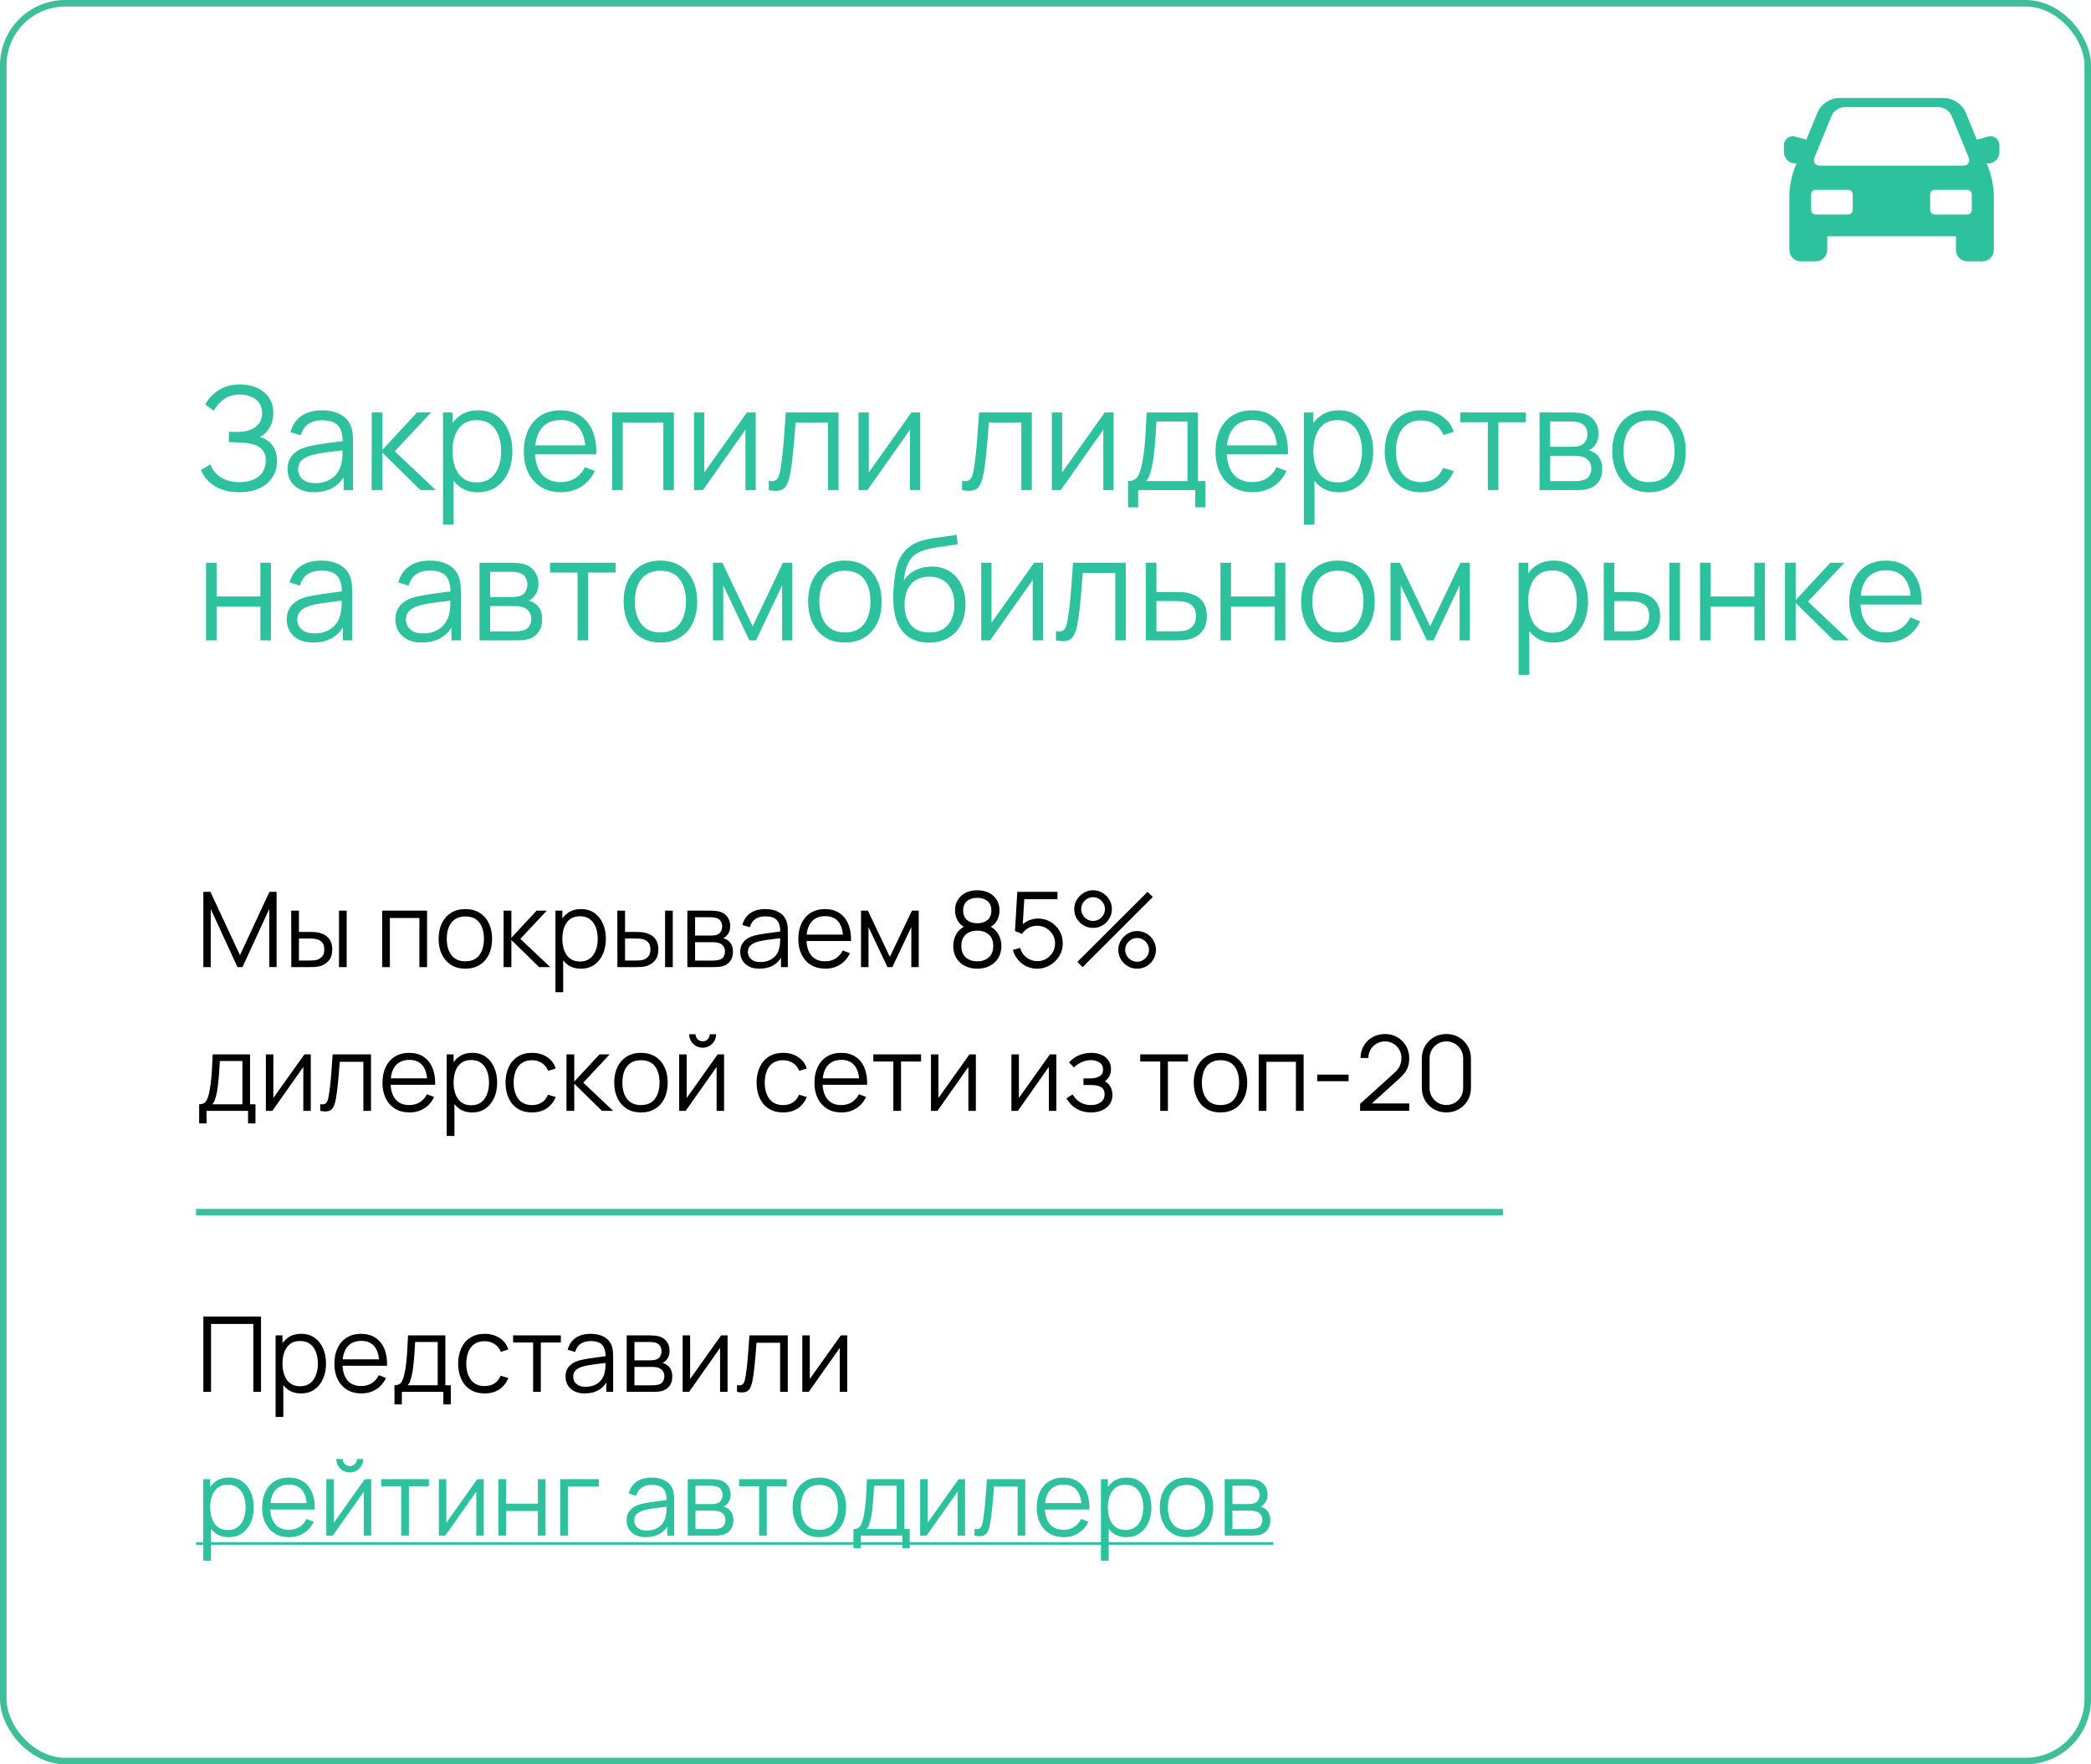
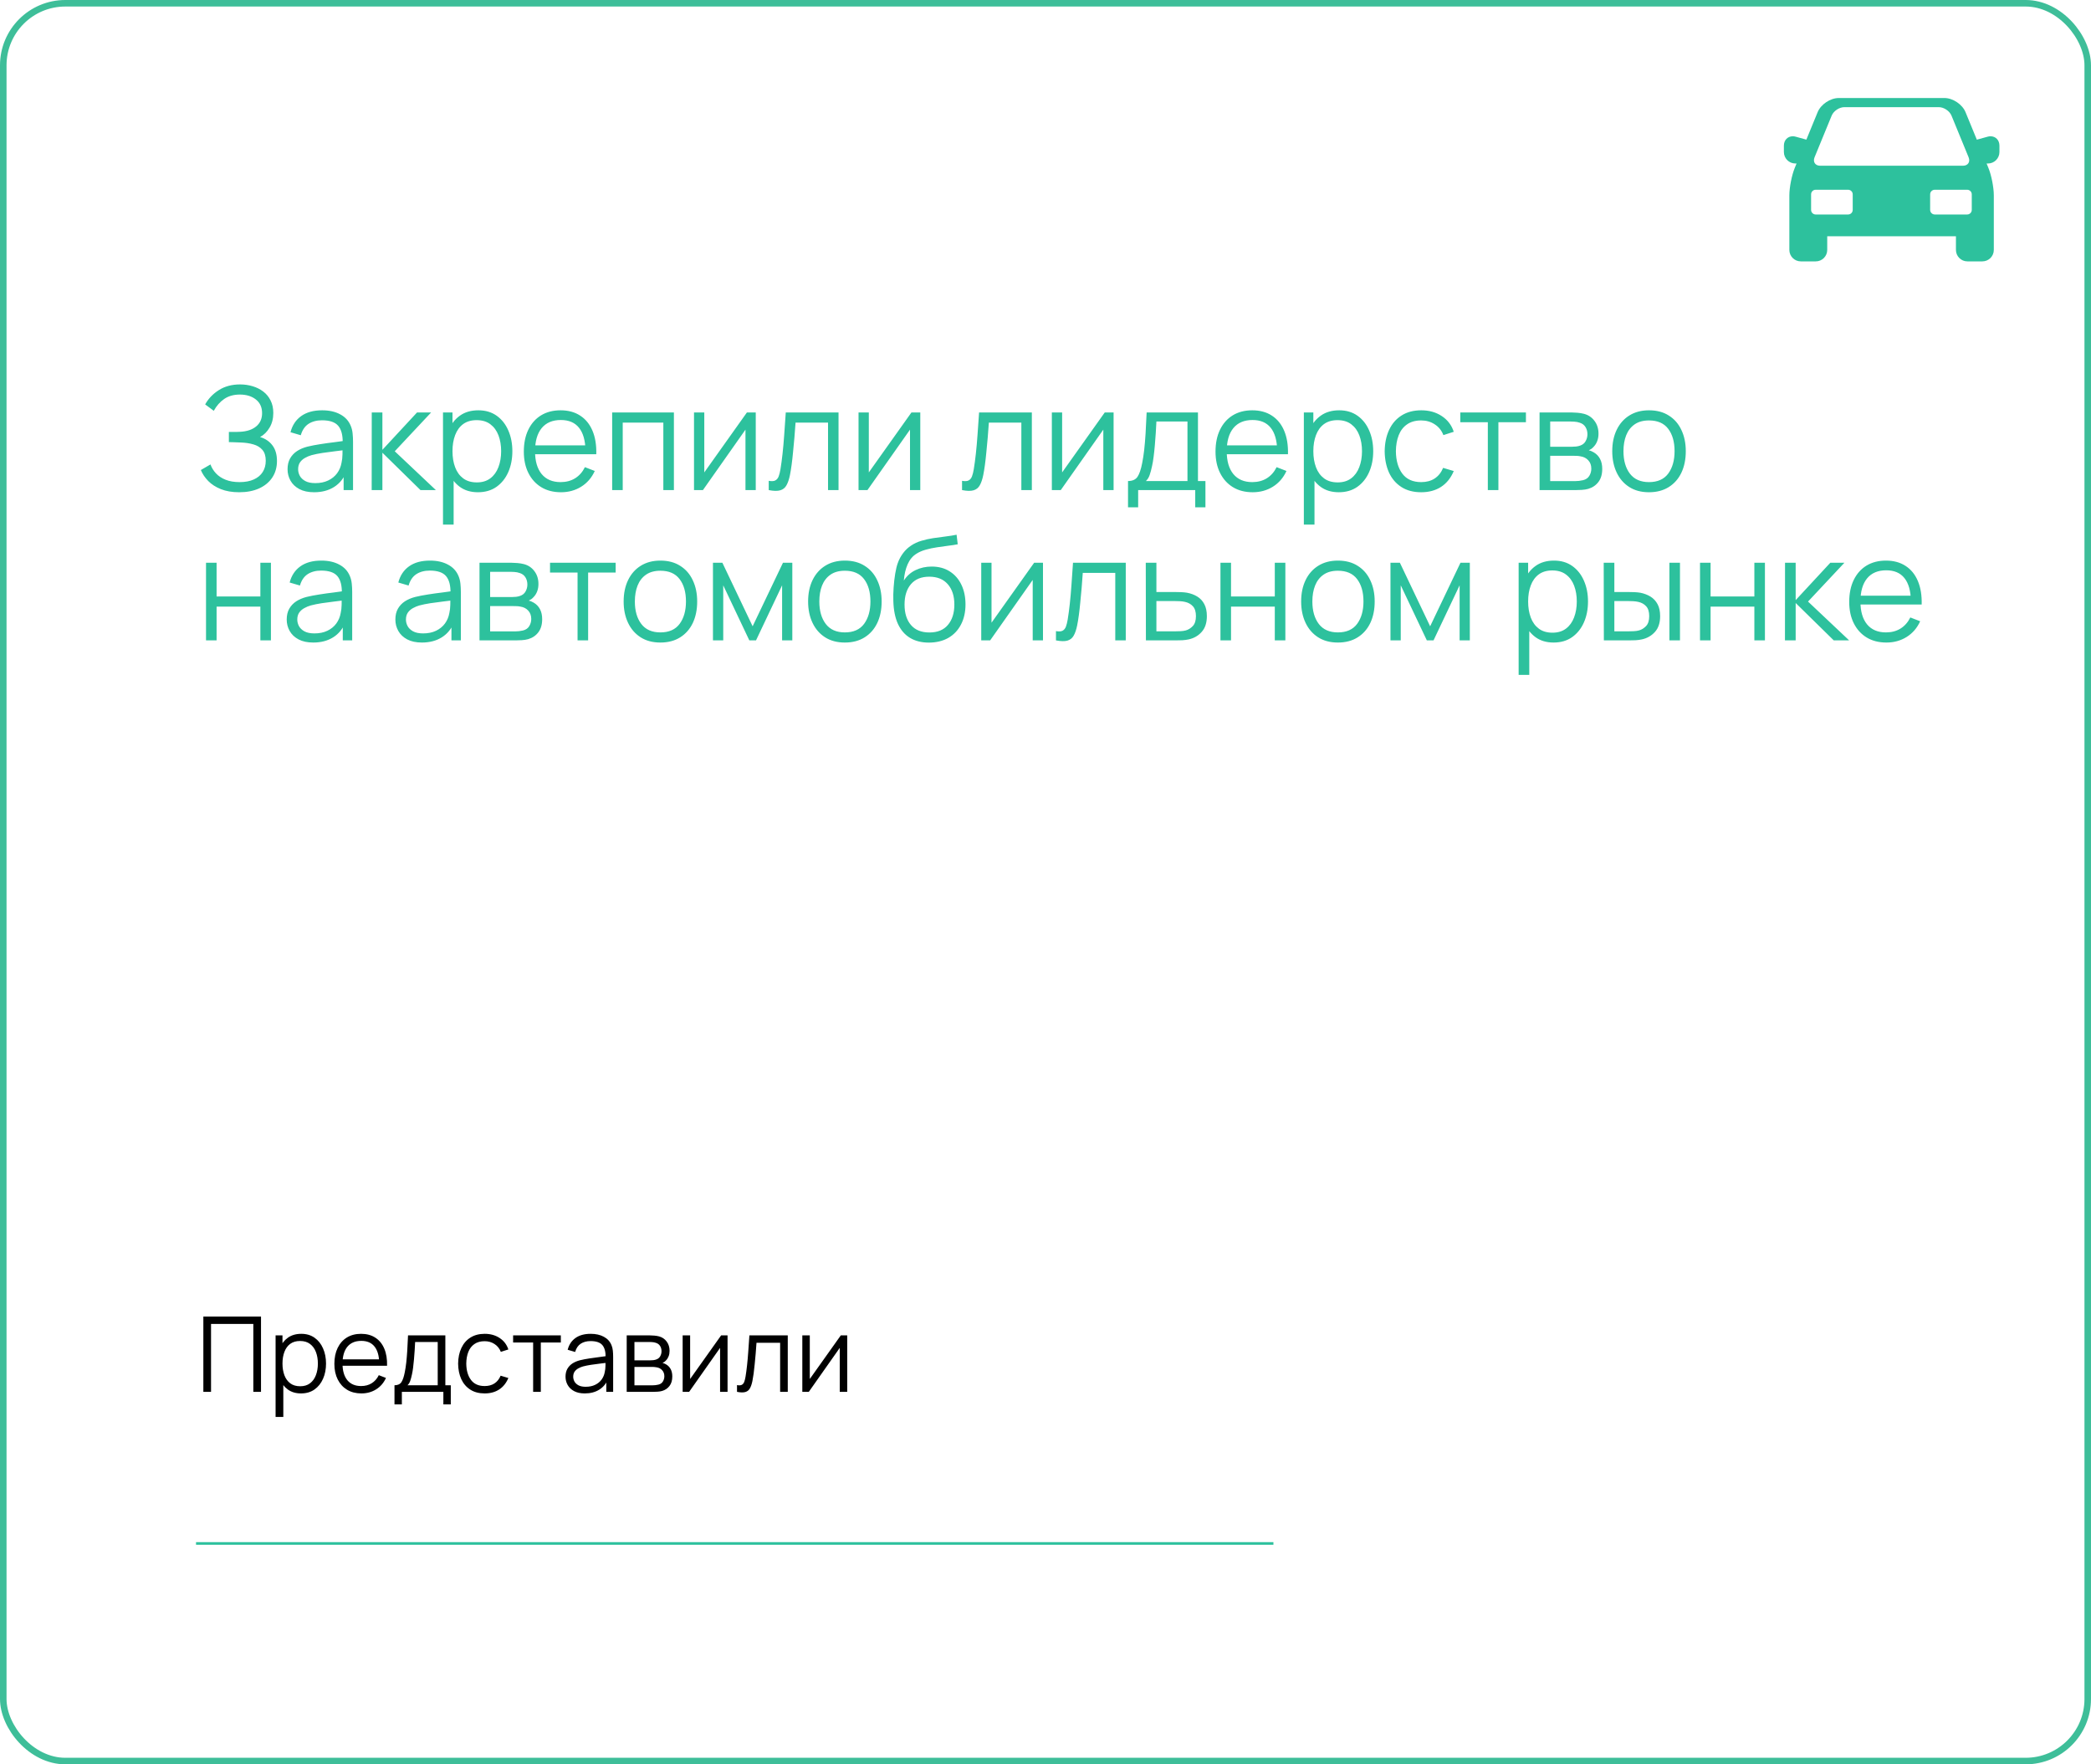
<svg xmlns="http://www.w3.org/2000/svg" width="320" height="270" viewBox="0 0 320 270" fill="none">
  <rect x="0.5" y="0.5" width="319" height="269" rx="9.5" stroke="#3EBE99" />
  <path d="M36.611 75.33C35.533 75.33 34.598 75.172 33.806 74.857C33.021 74.542 32.376 74.127 31.87 73.614C31.364 73.093 30.986 72.532 30.737 71.931L32.211 71.073C32.387 71.572 32.666 72.026 33.047 72.437C33.428 72.848 33.92 73.174 34.521 73.416C35.122 73.658 35.837 73.779 36.666 73.779C37.524 73.779 38.25 73.643 38.844 73.372C39.445 73.101 39.9 72.719 40.208 72.228C40.516 71.737 40.67 71.165 40.67 70.512C40.67 69.793 40.498 69.236 40.153 68.84C39.808 68.444 39.346 68.165 38.767 68.004C38.188 67.835 37.542 67.74 36.831 67.718C36.296 67.696 35.914 67.681 35.687 67.674C35.46 67.667 35.309 67.663 35.236 67.663C35.163 67.663 35.093 67.663 35.027 67.663V66.101C35.078 66.101 35.214 66.101 35.434 66.101C35.654 66.101 35.889 66.101 36.138 66.101C36.387 66.094 36.585 66.086 36.732 66.079C37.781 66.028 38.606 65.753 39.207 65.254C39.808 64.755 40.109 64.081 40.109 63.23C40.109 62.328 39.79 61.628 39.152 61.129C38.521 60.63 37.704 60.381 36.699 60.381C35.753 60.381 34.954 60.608 34.301 61.063C33.656 61.51 33.128 62.112 32.717 62.867L31.397 61.888C31.896 60.993 32.6 60.26 33.509 59.688C34.418 59.116 35.496 58.83 36.743 58.83C37.41 58.83 38.048 58.922 38.657 59.105C39.273 59.288 39.816 59.56 40.285 59.919C40.762 60.278 41.136 60.733 41.407 61.283C41.686 61.826 41.825 62.464 41.825 63.197C41.825 64.055 41.634 64.803 41.253 65.441C40.879 66.079 40.395 66.559 39.801 66.882C40.608 67.124 41.238 67.549 41.693 68.158C42.155 68.767 42.386 69.562 42.386 70.545C42.386 71.513 42.148 72.356 41.671 73.075C41.194 73.794 40.52 74.351 39.647 74.747C38.782 75.136 37.77 75.33 36.611 75.33ZM48.066 75.33C47.171 75.33 46.42 75.169 45.811 74.846C45.21 74.523 44.759 74.094 44.458 73.559C44.157 73.024 44.007 72.441 44.007 71.81C44.007 71.165 44.135 70.615 44.392 70.16C44.656 69.698 45.012 69.32 45.459 69.027C45.914 68.734 46.438 68.51 47.032 68.356C47.633 68.209 48.297 68.081 49.023 67.971C49.756 67.854 50.471 67.755 51.168 67.674C51.872 67.586 52.488 67.502 53.016 67.421L52.444 67.773C52.466 66.6 52.239 65.731 51.762 65.166C51.285 64.601 50.457 64.319 49.276 64.319C48.462 64.319 47.773 64.502 47.208 64.869C46.651 65.236 46.258 65.815 46.031 66.607L44.458 66.145C44.729 65.082 45.276 64.257 46.097 63.67C46.918 63.083 47.985 62.79 49.298 62.79C50.383 62.79 51.304 62.995 52.059 63.406C52.822 63.809 53.361 64.396 53.676 65.166C53.823 65.511 53.918 65.896 53.962 66.321C54.006 66.746 54.028 67.179 54.028 67.619V75H52.587V72.019L53.005 72.195C52.602 73.214 51.975 73.992 51.124 74.527C50.273 75.062 49.254 75.33 48.066 75.33ZM48.253 73.933C49.008 73.933 49.668 73.797 50.233 73.526C50.798 73.255 51.252 72.884 51.597 72.415C51.942 71.938 52.165 71.403 52.268 70.809C52.356 70.428 52.404 70.01 52.411 69.555C52.418 69.093 52.422 68.748 52.422 68.521L53.038 68.84C52.488 68.913 51.89 68.987 51.245 69.06C50.607 69.133 49.976 69.218 49.353 69.313C48.737 69.408 48.18 69.522 47.681 69.654C47.344 69.749 47.017 69.885 46.702 70.061C46.387 70.23 46.126 70.457 45.921 70.743C45.723 71.029 45.624 71.385 45.624 71.81C45.624 72.155 45.708 72.488 45.877 72.811C46.053 73.134 46.332 73.401 46.713 73.614C47.102 73.827 47.615 73.933 48.253 73.933ZM56.881 75L56.892 63.12H58.52V68.84L63.822 63.12H65.978L60.412 69.06L66.704 75H64.35L58.52 69.28V75H56.881ZM73.141 75.33C72.048 75.33 71.124 75.055 70.369 74.505C69.613 73.948 69.041 73.196 68.653 72.25C68.264 71.297 68.07 70.23 68.07 69.049C68.07 67.846 68.264 66.776 68.653 65.837C69.049 64.891 69.628 64.147 70.391 63.604C71.153 63.061 72.092 62.79 73.207 62.79C74.292 62.79 75.223 63.065 76.001 63.615C76.778 64.165 77.372 64.913 77.783 65.859C78.201 66.805 78.41 67.868 78.41 69.049C78.41 70.237 78.201 71.304 77.783 72.25C77.365 73.196 76.763 73.948 75.979 74.505C75.194 75.055 74.248 75.33 73.141 75.33ZM67.795 80.28V63.12H69.247V72.063H69.423V80.28H67.795ZM72.976 73.823C73.804 73.823 74.494 73.614 75.044 73.196C75.594 72.778 76.004 72.21 76.276 71.491C76.554 70.765 76.694 69.951 76.694 69.049C76.694 68.154 76.558 67.348 76.287 66.629C76.015 65.91 75.601 65.342 75.044 64.924C74.494 64.506 73.793 64.297 72.943 64.297C72.114 64.297 71.425 64.499 70.875 64.902C70.332 65.305 69.925 65.866 69.654 66.585C69.382 67.296 69.247 68.118 69.247 69.049C69.247 69.966 69.382 70.787 69.654 71.513C69.925 72.232 70.336 72.796 70.886 73.207C71.436 73.618 72.132 73.823 72.976 73.823ZM85.852 75.33C84.694 75.33 83.689 75.073 82.838 74.56C81.995 74.047 81.338 73.324 80.869 72.393C80.4 71.462 80.165 70.369 80.165 69.115C80.165 67.817 80.396 66.695 80.858 65.749C81.32 64.803 81.969 64.073 82.805 63.56C83.648 63.047 84.642 62.79 85.786 62.79C86.96 62.79 87.96 63.061 88.789 63.604C89.618 64.139 90.245 64.909 90.67 65.914C91.096 66.919 91.29 68.118 91.253 69.511H89.603V68.939C89.574 67.399 89.24 66.237 88.602 65.452C87.972 64.667 87.047 64.275 85.83 64.275C84.554 64.275 83.575 64.689 82.893 65.518C82.219 66.347 81.881 67.527 81.881 69.06C81.881 70.556 82.219 71.718 82.893 72.547C83.575 73.368 84.54 73.779 85.786 73.779C86.637 73.779 87.377 73.585 88.008 73.196C88.646 72.8 89.148 72.232 89.515 71.491L91.022 72.074C90.553 73.108 89.86 73.911 88.943 74.483C88.034 75.048 87.004 75.33 85.852 75.33ZM81.309 69.511V68.158H90.384V69.511H81.309ZM93.683 75V63.12H103.132V75H101.515V64.671H95.3V75H93.683ZM115.658 63.12V75H114.085V65.749L107.573 75H106.209V63.12H107.782V72.294L114.305 63.12H115.658ZM117.645 75V73.581C118.085 73.662 118.419 73.643 118.646 73.526C118.881 73.401 119.053 73.196 119.163 72.91C119.273 72.617 119.365 72.254 119.438 71.821C119.555 71.102 119.662 70.31 119.757 69.445C119.852 68.58 119.937 67.626 120.01 66.585C120.091 65.536 120.171 64.381 120.252 63.12H128.326V75H126.72V64.671H121.748C121.697 65.448 121.638 66.222 121.572 66.992C121.506 67.762 121.436 68.503 121.363 69.214C121.297 69.918 121.224 70.567 121.143 71.161C121.062 71.755 120.978 72.268 120.89 72.701C120.758 73.354 120.582 73.874 120.362 74.263C120.149 74.652 119.83 74.908 119.405 75.033C118.98 75.158 118.393 75.147 117.645 75ZM140.837 63.12V75H139.264V65.749L132.752 75H131.388V63.12H132.961V72.294L139.484 63.12H140.837ZM147.229 75V73.581C147.669 73.662 148.003 73.643 148.23 73.526C148.465 73.401 148.637 73.196 148.747 72.91C148.857 72.617 148.949 72.254 149.022 71.821C149.139 71.102 149.246 70.31 149.341 69.445C149.436 68.58 149.521 67.626 149.594 66.585C149.675 65.536 149.755 64.381 149.836 63.12H157.91V75H156.304V64.671H151.332C151.281 65.448 151.222 66.222 151.156 66.992C151.09 67.762 151.02 68.503 150.947 69.214C150.881 69.918 150.808 70.567 150.727 71.161C150.646 71.755 150.562 72.268 150.474 72.701C150.342 73.354 150.166 73.874 149.946 74.263C149.733 74.652 149.414 74.908 148.989 75.033C148.564 75.158 147.977 75.147 147.229 75ZM170.421 63.12V75H168.848V65.749L162.336 75H160.972V63.12H162.545V72.294L169.068 63.12H170.421ZM172.629 77.64V73.614C173.303 73.614 173.787 73.398 174.081 72.965C174.374 72.525 174.612 71.825 174.796 70.864C174.92 70.241 175.023 69.57 175.104 68.851C175.184 68.132 175.254 67.311 175.313 66.387C175.371 65.456 175.426 64.367 175.478 63.12H183.332V73.614H184.476V77.64H182.914V75H174.18V77.64H172.629ZM175.368 73.614H181.726V64.506H176.974C176.952 65.063 176.919 65.654 176.875 66.277C176.838 66.9 176.79 67.524 176.732 68.147C176.68 68.77 176.618 69.357 176.545 69.907C176.479 70.45 176.398 70.926 176.303 71.337C176.193 71.865 176.072 72.316 175.94 72.69C175.815 73.064 175.624 73.372 175.368 73.614ZM191.706 75.33C190.547 75.33 189.542 75.073 188.692 74.56C187.848 74.047 187.192 73.324 186.723 72.393C186.253 71.462 186.019 70.369 186.019 69.115C186.019 67.817 186.25 66.695 186.712 65.749C187.174 64.803 187.823 64.073 188.659 63.56C189.502 63.047 190.496 62.79 191.64 62.79C192.813 62.79 193.814 63.061 194.643 63.604C195.471 64.139 196.098 64.909 196.524 65.914C196.949 66.919 197.143 68.118 197.107 69.511H195.457V68.939C195.427 67.399 195.094 66.237 194.456 65.452C193.825 64.667 192.901 64.275 191.684 64.275C190.408 64.275 189.429 64.689 188.747 65.518C188.072 66.347 187.735 67.527 187.735 69.06C187.735 70.556 188.072 71.718 188.747 72.547C189.429 73.368 190.393 73.779 191.64 73.779C192.49 73.779 193.231 73.585 193.862 73.196C194.5 72.8 195.002 72.232 195.369 71.491L196.876 72.074C196.406 73.108 195.713 73.911 194.797 74.483C193.887 75.048 192.857 75.33 191.706 75.33ZM187.163 69.511V68.158H196.238V69.511H187.163ZM204.883 75.33C203.79 75.33 202.866 75.055 202.111 74.505C201.355 73.948 200.783 73.196 200.395 72.25C200.006 71.297 199.812 70.23 199.812 69.049C199.812 67.846 200.006 66.776 200.395 65.837C200.791 64.891 201.37 64.147 202.133 63.604C202.895 63.061 203.834 62.79 204.949 62.79C206.034 62.79 206.965 63.065 207.743 63.615C208.52 64.165 209.114 64.913 209.525 65.859C209.943 66.805 210.152 67.868 210.152 69.049C210.152 70.237 209.943 71.304 209.525 72.25C209.107 73.196 208.505 73.948 207.721 74.505C206.936 75.055 205.99 75.33 204.883 75.33ZM199.537 80.28V63.12H200.989V72.063H201.165V80.28H199.537ZM204.718 73.823C205.546 73.823 206.236 73.614 206.786 73.196C207.336 72.778 207.746 72.21 208.018 71.491C208.296 70.765 208.436 69.951 208.436 69.049C208.436 68.154 208.3 67.348 208.029 66.629C207.757 65.91 207.343 65.342 206.786 64.924C206.236 64.506 205.535 64.297 204.685 64.297C203.856 64.297 203.167 64.499 202.617 64.902C202.074 65.305 201.667 65.866 201.396 66.585C201.124 67.296 200.989 68.118 200.989 69.049C200.989 69.966 201.124 70.787 201.396 71.513C201.667 72.232 202.078 72.796 202.628 73.207C203.178 73.618 203.874 73.823 204.718 73.823ZM217.495 75.33C216.3 75.33 215.288 75.062 214.459 74.527C213.631 73.992 213 73.255 212.567 72.316C212.142 71.37 211.922 70.285 211.907 69.06C211.922 67.813 212.149 66.721 212.589 65.782C213.029 64.836 213.664 64.103 214.492 63.582C215.321 63.054 216.326 62.79 217.506 62.79C218.709 62.79 219.754 63.083 220.641 63.67C221.536 64.257 222.148 65.06 222.478 66.079L220.894 66.585C220.616 65.874 220.172 65.324 219.563 64.935C218.962 64.539 218.273 64.341 217.495 64.341C216.623 64.341 215.9 64.543 215.328 64.946C214.756 65.342 214.331 65.896 214.052 66.607C213.774 67.318 213.631 68.136 213.623 69.06C213.638 70.483 213.968 71.627 214.613 72.492C215.259 73.35 216.219 73.779 217.495 73.779C218.302 73.779 218.988 73.596 219.552 73.229C220.124 72.855 220.557 72.312 220.85 71.601L222.478 72.085C222.038 73.141 221.393 73.948 220.542 74.505C219.692 75.055 218.676 75.33 217.495 75.33ZM227.693 75V64.616H223.48V63.12H233.523V64.616H229.31V75H227.693ZM235.609 75V63.12H240.504C240.753 63.12 241.054 63.135 241.406 63.164C241.765 63.193 242.099 63.248 242.407 63.329C243.074 63.505 243.61 63.864 244.013 64.407C244.424 64.95 244.629 65.602 244.629 66.365C244.629 66.79 244.563 67.172 244.431 67.509C244.306 67.839 244.127 68.125 243.892 68.367C243.782 68.492 243.661 68.602 243.529 68.697C243.397 68.785 243.269 68.858 243.144 68.917C243.379 68.961 243.632 69.064 243.903 69.225C244.328 69.474 244.651 69.812 244.871 70.237C245.091 70.655 245.201 71.165 245.201 71.766C245.201 72.58 245.007 73.244 244.618 73.757C244.229 74.27 243.709 74.622 243.056 74.813C242.763 74.894 242.444 74.945 242.099 74.967C241.762 74.989 241.443 75 241.142 75H235.609ZM237.237 73.625H241.065C241.219 73.625 241.413 73.614 241.648 73.592C241.883 73.563 242.092 73.526 242.275 73.482C242.708 73.372 243.023 73.152 243.221 72.822C243.426 72.485 243.529 72.118 243.529 71.722C243.529 71.201 243.375 70.776 243.067 70.446C242.766 70.109 242.363 69.903 241.857 69.83C241.688 69.793 241.512 69.771 241.329 69.764C241.146 69.757 240.981 69.753 240.834 69.753H237.237V73.625ZM237.237 68.367H240.559C240.75 68.367 240.962 68.356 241.197 68.334C241.439 68.305 241.648 68.257 241.824 68.191C242.205 68.059 242.484 67.832 242.66 67.509C242.843 67.186 242.935 66.834 242.935 66.453C242.935 66.035 242.836 65.668 242.638 65.353C242.447 65.038 242.158 64.818 241.769 64.693C241.505 64.598 241.219 64.543 240.911 64.528C240.61 64.513 240.42 64.506 240.339 64.506H237.237V68.367ZM252.355 75.33C251.174 75.33 250.166 75.062 249.33 74.527C248.494 73.992 247.852 73.251 247.405 72.305C246.957 71.359 246.734 70.274 246.734 69.049C246.734 67.802 246.961 66.71 247.416 65.771C247.87 64.832 248.516 64.103 249.352 63.582C250.195 63.054 251.196 62.79 252.355 62.79C253.543 62.79 254.555 63.058 255.391 63.593C256.234 64.121 256.876 64.858 257.316 65.804C257.763 66.743 257.987 67.824 257.987 69.049C257.987 70.296 257.763 71.392 257.316 72.338C256.868 73.277 256.223 74.01 255.38 74.538C254.536 75.066 253.528 75.33 252.355 75.33ZM252.355 73.779C253.675 73.779 254.657 73.343 255.303 72.47C255.948 71.59 256.271 70.45 256.271 69.049C256.271 67.612 255.944 66.468 255.292 65.617C254.646 64.766 253.667 64.341 252.355 64.341C251.467 64.341 250.734 64.543 250.155 64.946C249.583 65.342 249.154 65.896 248.868 66.607C248.589 67.311 248.45 68.125 248.45 69.049C248.45 70.479 248.78 71.627 249.44 72.492C250.1 73.35 251.071 73.779 252.355 73.779ZM31.529 98V86.12H33.146V91.279H39.845V86.12H41.462V98H39.845V92.83H33.146V98H31.529ZM47.937 98.33C47.042 98.33 46.291 98.169 45.682 97.846C45.081 97.523 44.63 97.094 44.329 96.559C44.028 96.024 43.878 95.441 43.878 94.81C43.878 94.165 44.006 93.615 44.263 93.16C44.527 92.698 44.883 92.32 45.33 92.027C45.785 91.734 46.309 91.51 46.903 91.356C47.504 91.209 48.168 91.081 48.894 90.971C49.627 90.854 50.342 90.755 51.039 90.674C51.743 90.586 52.359 90.502 52.887 90.421L52.315 90.773C52.337 89.6 52.11 88.731 51.633 88.166C51.156 87.601 50.328 87.319 49.147 87.319C48.333 87.319 47.644 87.502 47.079 87.869C46.522 88.236 46.129 88.815 45.902 89.607L44.329 89.145C44.6 88.082 45.147 87.257 45.968 86.67C46.789 86.083 47.856 85.79 49.169 85.79C50.254 85.79 51.175 85.995 51.93 86.406C52.693 86.809 53.232 87.396 53.547 88.166C53.694 88.511 53.789 88.896 53.833 89.321C53.877 89.746 53.899 90.179 53.899 90.619V98H52.458V95.019L52.876 95.195C52.473 96.214 51.846 96.992 50.995 97.527C50.144 98.062 49.125 98.33 47.937 98.33ZM48.124 96.933C48.879 96.933 49.539 96.797 50.104 96.526C50.669 96.255 51.123 95.884 51.468 95.415C51.813 94.938 52.036 94.403 52.139 93.809C52.227 93.428 52.275 93.01 52.282 92.555C52.289 92.093 52.293 91.748 52.293 91.521L52.909 91.84C52.359 91.913 51.761 91.987 51.116 92.06C50.478 92.133 49.847 92.218 49.224 92.313C48.608 92.408 48.051 92.522 47.552 92.654C47.215 92.749 46.888 92.885 46.573 93.061C46.258 93.23 45.997 93.457 45.792 93.743C45.594 94.029 45.495 94.385 45.495 94.81C45.495 95.155 45.579 95.488 45.748 95.811C45.924 96.134 46.203 96.401 46.584 96.614C46.973 96.827 47.486 96.933 48.124 96.933ZM64.566 98.33C63.671 98.33 62.92 98.169 62.311 97.846C61.71 97.523 61.259 97.094 60.958 96.559C60.657 96.024 60.507 95.441 60.507 94.81C60.507 94.165 60.635 93.615 60.892 93.16C61.156 92.698 61.512 92.32 61.959 92.027C62.414 91.734 62.938 91.51 63.532 91.356C64.133 91.209 64.797 91.081 65.523 90.971C66.256 90.854 66.971 90.755 67.668 90.674C68.372 90.586 68.988 90.502 69.516 90.421L68.944 90.773C68.966 89.6 68.739 88.731 68.262 88.166C67.785 87.601 66.957 87.319 65.776 87.319C64.962 87.319 64.273 87.502 63.708 87.869C63.151 88.236 62.758 88.815 62.531 89.607L60.958 89.145C61.229 88.082 61.776 87.257 62.597 86.67C63.418 86.083 64.485 85.79 65.798 85.79C66.883 85.79 67.804 85.995 68.559 86.406C69.322 86.809 69.861 87.396 70.176 88.166C70.323 88.511 70.418 88.896 70.462 89.321C70.506 89.746 70.528 90.179 70.528 90.619V98H69.087V95.019L69.505 95.195C69.102 96.214 68.475 96.992 67.624 97.527C66.773 98.062 65.754 98.33 64.566 98.33ZM64.753 96.933C65.508 96.933 66.168 96.797 66.733 96.526C67.298 96.255 67.752 95.884 68.097 95.415C68.442 94.938 68.665 94.403 68.768 93.809C68.856 93.428 68.904 93.01 68.911 92.555C68.918 92.093 68.922 91.748 68.922 91.521L69.538 91.84C68.988 91.913 68.39 91.987 67.745 92.06C67.107 92.133 66.476 92.218 65.853 92.313C65.237 92.408 64.68 92.522 64.181 92.654C63.844 92.749 63.517 92.885 63.202 93.061C62.887 93.23 62.626 93.457 62.421 93.743C62.223 94.029 62.124 94.385 62.124 94.81C62.124 95.155 62.208 95.488 62.377 95.811C62.553 96.134 62.832 96.401 63.213 96.614C63.602 96.827 64.115 96.933 64.753 96.933ZM73.381 98V86.12H78.276C78.525 86.12 78.826 86.135 79.178 86.164C79.537 86.193 79.871 86.248 80.179 86.329C80.846 86.505 81.381 86.864 81.785 87.407C82.195 87.95 82.401 88.602 82.401 89.365C82.401 89.79 82.335 90.172 82.203 90.509C82.078 90.839 81.898 91.125 81.664 91.367C81.554 91.492 81.433 91.602 81.301 91.697C81.169 91.785 81.04 91.858 80.916 91.917C81.15 91.961 81.403 92.064 81.675 92.225C82.1 92.474 82.423 92.812 82.643 93.237C82.863 93.655 82.973 94.165 82.973 94.766C82.973 95.58 82.778 96.244 82.39 96.757C82.001 97.27 81.48 97.622 80.828 97.813C80.534 97.894 80.215 97.945 79.871 97.967C79.533 97.989 79.214 98 78.914 98H73.381ZM75.009 96.625H78.837C78.991 96.625 79.185 96.614 79.42 96.592C79.654 96.563 79.863 96.526 80.047 96.482C80.479 96.372 80.795 96.152 80.993 95.822C81.198 95.485 81.301 95.118 81.301 94.722C81.301 94.201 81.147 93.776 80.839 93.446C80.538 93.109 80.135 92.903 79.629 92.83C79.46 92.793 79.284 92.771 79.101 92.764C78.917 92.757 78.752 92.753 78.606 92.753H75.009V96.625ZM75.009 91.367H78.331C78.521 91.367 78.734 91.356 78.969 91.334C79.211 91.305 79.42 91.257 79.596 91.191C79.977 91.059 80.256 90.832 80.432 90.509C80.615 90.186 80.707 89.834 80.707 89.453C80.707 89.035 80.608 88.668 80.41 88.353C80.219 88.038 79.929 87.818 79.541 87.693C79.277 87.598 78.991 87.543 78.683 87.528C78.382 87.513 78.191 87.506 78.111 87.506H75.009V91.367ZM88.388 98V87.616H84.175V86.12H94.218V87.616H90.005V98H88.388ZM101.062 98.33C99.881 98.33 98.873 98.062 98.037 97.527C97.201 96.992 96.559 96.251 96.112 95.305C95.664 94.359 95.441 93.274 95.441 92.049C95.441 90.802 95.668 89.71 96.123 88.771C96.577 87.832 97.222 87.103 98.058 86.582C98.902 86.054 99.903 85.79 101.062 85.79C102.25 85.79 103.262 86.058 104.098 86.593C104.941 87.121 105.583 87.858 106.023 88.804C106.47 89.743 106.694 90.824 106.694 92.049C106.694 93.296 106.47 94.392 106.023 95.338C105.575 96.277 104.93 97.01 104.087 97.538C103.243 98.066 102.235 98.33 101.062 98.33ZM101.062 96.779C102.382 96.779 103.364 96.343 104.01 95.47C104.655 94.59 104.978 93.45 104.978 92.049C104.978 90.612 104.651 89.468 103.999 88.617C103.353 87.766 102.374 87.341 101.062 87.341C100.174 87.341 99.441 87.543 98.862 87.946C98.29 88.342 97.861 88.896 97.575 89.607C97.296 90.311 97.156 91.125 97.156 92.049C97.156 93.479 97.487 94.627 98.147 95.492C98.806 96.35 99.778 96.779 101.062 96.779ZM109.109 98V86.12H110.55L115.181 95.844L119.823 86.12H121.253V98H119.691V89.574L115.698 98H114.675L110.682 89.574V98H109.109ZM129.292 98.33C128.111 98.33 127.103 98.062 126.267 97.527C125.431 96.992 124.789 96.251 124.342 95.305C123.895 94.359 123.671 93.274 123.671 92.049C123.671 90.802 123.898 89.71 124.353 88.771C124.808 87.832 125.453 87.103 126.289 86.582C127.132 86.054 128.133 85.79 129.292 85.79C130.48 85.79 131.492 86.058 132.328 86.593C133.171 87.121 133.813 87.858 134.253 88.804C134.7 89.743 134.924 90.824 134.924 92.049C134.924 93.296 134.7 94.392 134.253 95.338C133.806 96.277 133.16 97.01 132.317 97.538C131.474 98.066 130.465 98.33 129.292 98.33ZM129.292 96.779C130.612 96.779 131.595 96.343 132.24 95.47C132.885 94.59 133.208 93.45 133.208 92.049C133.208 90.612 132.882 89.468 132.229 88.617C131.584 87.766 130.605 87.341 129.292 87.341C128.405 87.341 127.671 87.543 127.092 87.946C126.52 88.342 126.091 88.896 125.805 89.607C125.526 90.311 125.387 91.125 125.387 92.049C125.387 93.479 125.717 94.627 126.377 95.492C127.037 96.35 128.009 96.779 129.292 96.779ZM142.114 98.341C141.006 98.334 140.057 98.092 139.265 97.615C138.473 97.138 137.857 96.427 137.417 95.481C136.984 94.535 136.749 93.354 136.713 91.939C136.691 91.316 136.705 90.637 136.757 89.904C136.808 89.163 136.889 88.459 136.999 87.792C137.109 87.125 137.241 86.582 137.395 86.164C137.585 85.621 137.857 85.115 138.209 84.646C138.568 84.169 138.982 83.781 139.452 83.48C139.906 83.172 140.42 82.934 140.992 82.765C141.571 82.589 142.172 82.453 142.796 82.358C143.426 82.263 144.05 82.178 144.666 82.105C145.289 82.032 145.865 81.94 146.393 81.83L146.569 83.293C146.165 83.374 145.689 83.447 145.139 83.513C144.589 83.579 144.013 83.66 143.412 83.755C142.81 83.843 142.235 83.964 141.685 84.118C141.135 84.272 140.665 84.474 140.277 84.723C139.683 85.082 139.224 85.625 138.902 86.351C138.586 87.077 138.392 87.909 138.319 88.848C138.773 88.137 139.375 87.601 140.123 87.242C140.878 86.883 141.696 86.703 142.576 86.703C143.646 86.703 144.567 86.949 145.337 87.44C146.114 87.931 146.712 88.613 147.13 89.486C147.548 90.359 147.757 91.36 147.757 92.489C147.757 93.67 147.526 94.7 147.064 95.58C146.609 96.46 145.96 97.142 145.117 97.626C144.273 98.103 143.272 98.341 142.114 98.341ZM142.235 96.79C143.481 96.79 144.427 96.401 145.073 95.624C145.725 94.847 146.052 93.813 146.052 92.522C146.052 91.202 145.714 90.161 145.04 89.398C144.372 88.635 143.43 88.254 142.213 88.254C140.995 88.254 140.06 88.635 139.408 89.398C138.755 90.161 138.429 91.202 138.429 92.522C138.429 93.842 138.755 94.883 139.408 95.646C140.06 96.409 141.003 96.79 142.235 96.79ZM159.615 86.12V98H158.042V88.749L151.53 98H150.166V86.12H151.739V95.294L158.262 86.12H159.615ZM161.602 98V96.581C162.042 96.662 162.376 96.643 162.603 96.526C162.838 96.401 163.01 96.196 163.12 95.91C163.23 95.617 163.322 95.254 163.395 94.821C163.512 94.102 163.619 93.31 163.714 92.445C163.809 91.58 163.894 90.626 163.967 89.585C164.048 88.536 164.128 87.381 164.209 86.12H172.283V98H170.677V87.671H165.705C165.654 88.448 165.595 89.222 165.529 89.992C165.463 90.762 165.393 91.503 165.32 92.214C165.254 92.918 165.181 93.567 165.1 94.161C165.019 94.755 164.935 95.268 164.847 95.701C164.715 96.354 164.539 96.874 164.319 97.263C164.106 97.652 163.787 97.908 163.362 98.033C162.937 98.158 162.35 98.147 161.602 98ZM175.367 98L175.345 86.12H176.973V90.597H179.756C180.101 90.597 180.438 90.604 180.768 90.619C181.106 90.634 181.403 90.663 181.659 90.707C182.246 90.817 182.767 91.011 183.221 91.29C183.683 91.569 184.043 91.954 184.299 92.445C184.563 92.936 184.695 93.552 184.695 94.293C184.695 95.312 184.431 96.115 183.903 96.702C183.383 97.289 182.723 97.67 181.923 97.846C181.623 97.912 181.296 97.956 180.944 97.978C180.592 97.993 180.244 98 179.899 98H175.367ZM176.973 96.614H179.833C180.083 96.614 180.361 96.607 180.669 96.592C180.977 96.577 181.249 96.537 181.483 96.471C181.872 96.361 182.224 96.141 182.539 95.811C182.862 95.474 183.023 94.968 183.023 94.293C183.023 93.626 182.869 93.123 182.561 92.786C182.253 92.441 181.843 92.214 181.329 92.104C181.102 92.053 180.856 92.02 180.592 92.005C180.328 91.99 180.075 91.983 179.833 91.983H176.973V96.614ZM186.775 98V86.12H188.392V91.279H195.091V86.12H196.708V98H195.091V92.83H188.392V98H186.775ZM204.745 98.33C203.564 98.33 202.556 98.062 201.72 97.527C200.884 96.992 200.242 96.251 199.795 95.305C199.348 94.359 199.124 93.274 199.124 92.049C199.124 90.802 199.351 89.71 199.806 88.771C200.261 87.832 200.906 87.103 201.742 86.582C202.585 86.054 203.586 85.79 204.745 85.79C205.933 85.79 206.945 86.058 207.781 86.593C208.624 87.121 209.266 87.858 209.706 88.804C210.153 89.743 210.377 90.824 210.377 92.049C210.377 93.296 210.153 94.392 209.706 95.338C209.259 96.277 208.613 97.01 207.77 97.538C206.927 98.066 205.918 98.33 204.745 98.33ZM204.745 96.779C206.065 96.779 207.048 96.343 207.693 95.47C208.338 94.59 208.661 93.45 208.661 92.049C208.661 90.612 208.335 89.468 207.682 88.617C207.037 87.766 206.058 87.341 204.745 87.341C203.858 87.341 203.124 87.543 202.545 87.946C201.973 88.342 201.544 88.896 201.258 89.607C200.979 90.311 200.84 91.125 200.84 92.049C200.84 93.479 201.17 94.627 201.83 95.492C202.49 96.35 203.462 96.779 204.745 96.779ZM212.793 98V86.12H214.234L218.865 95.844L223.507 86.12H224.937V98H223.375V89.574L219.382 98H218.359L214.366 89.574V98H212.793ZM237.754 98.33C236.661 98.33 235.737 98.055 234.982 97.505C234.227 96.948 233.655 96.196 233.266 95.25C232.877 94.297 232.683 93.23 232.683 92.049C232.683 90.846 232.877 89.776 233.266 88.837C233.662 87.891 234.241 87.147 235.004 86.604C235.767 86.061 236.705 85.79 237.82 85.79C238.905 85.79 239.837 86.065 240.614 86.615C241.391 87.165 241.985 87.913 242.396 88.859C242.814 89.805 243.023 90.868 243.023 92.049C243.023 93.237 242.814 94.304 242.396 95.25C241.978 96.196 241.377 96.948 240.592 97.505C239.807 98.055 238.861 98.33 237.754 98.33ZM232.408 103.28V86.12H233.86V95.063H234.036V103.28H232.408ZM237.589 96.823C238.418 96.823 239.107 96.614 239.657 96.196C240.207 95.778 240.618 95.21 240.889 94.491C241.168 93.765 241.307 92.951 241.307 92.049C241.307 91.154 241.171 90.348 240.9 89.629C240.629 88.91 240.214 88.342 239.657 87.924C239.107 87.506 238.407 87.297 237.556 87.297C236.727 87.297 236.038 87.499 235.488 87.902C234.945 88.305 234.538 88.866 234.267 89.585C233.996 90.296 233.86 91.118 233.86 92.049C233.86 92.966 233.996 93.787 234.267 94.513C234.538 95.232 234.949 95.796 235.499 96.207C236.049 96.618 236.746 96.823 237.589 96.823ZM245.449 98L245.427 86.12H247.055V90.597H249.123C249.468 90.597 249.805 90.604 250.135 90.619C250.465 90.634 250.762 90.663 251.026 90.707C251.613 90.824 252.134 91.022 252.588 91.301C253.043 91.58 253.402 91.965 253.666 92.456C253.93 92.94 254.062 93.552 254.062 94.293C254.062 95.312 253.798 96.115 253.27 96.702C252.742 97.289 252.079 97.67 251.279 97.846C250.979 97.912 250.652 97.956 250.3 97.978C249.948 97.993 249.604 98 249.266 98H245.449ZM247.055 96.614H249.2C249.442 96.614 249.717 96.607 250.025 96.592C250.333 96.577 250.605 96.537 250.839 96.471C251.235 96.361 251.591 96.141 251.906 95.811C252.229 95.474 252.39 94.968 252.39 94.293C252.39 93.626 252.236 93.123 251.928 92.786C251.62 92.441 251.21 92.214 250.696 92.104C250.462 92.053 250.212 92.02 249.948 92.005C249.692 91.99 249.442 91.983 249.2 91.983H247.055V96.614ZM255.481 98V86.12H257.098V98H255.481ZM260.166 98V86.12H261.783V91.279H268.482V86.12H270.099V98H268.482V92.83H261.783V98H260.166ZM273.164 98L273.175 86.12H274.803V91.84L280.105 86.12H282.261L276.695 92.06L282.987 98H280.633L274.803 92.28V98H273.164ZM288.686 98.33C287.527 98.33 286.523 98.073 285.672 97.56C284.829 97.047 284.172 96.324 283.703 95.393C283.234 94.462 282.999 93.369 282.999 92.115C282.999 90.817 283.23 89.695 283.692 88.749C284.154 87.803 284.803 87.073 285.639 86.56C286.482 86.047 287.476 85.79 288.62 85.79C289.793 85.79 290.794 86.061 291.623 86.604C292.452 87.139 293.079 87.909 293.504 88.914C293.929 89.919 294.124 91.118 294.087 92.511H292.437V91.939C292.408 90.399 292.074 89.237 291.436 88.452C290.805 87.667 289.881 87.275 288.664 87.275C287.388 87.275 286.409 87.689 285.727 88.518C285.052 89.347 284.715 90.527 284.715 92.06C284.715 93.556 285.052 94.718 285.727 95.547C286.409 96.368 287.373 96.779 288.62 96.779C289.471 96.779 290.211 96.585 290.842 96.196C291.48 95.8 291.982 95.232 292.349 94.491L293.856 95.074C293.387 96.108 292.694 96.911 291.777 97.483C290.868 98.048 289.837 98.33 288.686 98.33ZM284.143 92.511V91.158H293.218V92.511H284.143Z" fill="#2DC19D" />
-   <path d="M31.12 148V136.48H32.2L36.728 146.168L41.232 136.48H42.328V147.992H41.208V139.104L37.104 148H36.344L32.248 139.104V148H31.12ZM44.581 148L44.565 139.36H45.749V142.616H47.253C47.504 142.616 47.749 142.621 47.989 142.632C48.229 142.643 48.445 142.664 48.637 142.696C49.064 142.781 49.443 142.925 49.773 143.128C50.104 143.331 50.365 143.611 50.557 143.968C50.749 144.32 50.845 144.765 50.845 145.304C50.845 146.045 50.653 146.629 50.269 147.056C49.885 147.483 49.403 147.76 48.821 147.888C48.602 147.936 48.365 147.968 48.109 147.984C47.853 147.995 47.602 148 47.357 148H44.581ZM45.749 146.992H47.309C47.485 146.992 47.685 146.987 47.909 146.976C48.133 146.965 48.331 146.936 48.501 146.888C48.789 146.808 49.048 146.648 49.277 146.408C49.512 146.163 49.629 145.795 49.629 145.304C49.629 144.819 49.517 144.453 49.293 144.208C49.069 143.957 48.77 143.792 48.397 143.712C48.227 143.675 48.045 143.651 47.853 143.64C47.666 143.629 47.485 143.624 47.309 143.624H45.749V146.992ZM51.877 148V139.36H53.053V148H51.877ZM58.487 148V139.36H65.359V148H64.183V140.488H59.663V148H58.487ZM71.212 148.24C70.354 148.24 69.62 148.045 69.012 147.656C68.404 147.267 67.938 146.728 67.612 146.04C67.287 145.352 67.124 144.563 67.124 143.672C67.124 142.765 67.29 141.971 67.62 141.288C67.951 140.605 68.42 140.075 69.028 139.696C69.642 139.312 70.37 139.12 71.212 139.12C72.076 139.12 72.812 139.315 73.42 139.704C74.034 140.088 74.5 140.624 74.82 141.312C75.146 141.995 75.308 142.781 75.308 143.672C75.308 144.579 75.146 145.376 74.82 146.064C74.495 146.747 74.026 147.28 73.412 147.664C72.799 148.048 72.066 148.24 71.212 148.24ZM71.212 147.112C72.172 147.112 72.887 146.795 73.356 146.16C73.826 145.52 74.06 144.691 74.06 143.672C74.06 142.627 73.823 141.795 73.348 141.176C72.879 140.557 72.167 140.248 71.212 140.248C70.567 140.248 70.034 140.395 69.612 140.688C69.196 140.976 68.884 141.379 68.676 141.896C68.474 142.408 68.372 143 68.372 143.672C68.372 144.712 68.612 145.547 69.092 146.176C69.572 146.8 70.279 147.112 71.212 147.112ZM77.065 148L77.073 139.36H78.257V143.52L82.113 139.36H83.681L79.633 143.68L84.209 148H82.497L78.257 143.84V148H77.065ZM88.891 148.24C88.096 148.24 87.424 148.04 86.875 147.64C86.325 147.235 85.909 146.688 85.627 146C85.344 145.307 85.203 144.531 85.203 143.672C85.203 142.797 85.344 142.019 85.627 141.336C85.915 140.648 86.336 140.107 86.891 139.712C87.445 139.317 88.128 139.12 88.939 139.12C89.728 139.12 90.405 139.32 90.971 139.72C91.536 140.12 91.968 140.664 92.267 141.352C92.571 142.04 92.723 142.813 92.723 143.672C92.723 144.536 92.571 145.312 92.267 146C91.963 146.688 91.525 147.235 90.955 147.64C90.384 148.04 89.696 148.24 88.891 148.24ZM85.003 151.84V139.36H86.059V145.864H86.187V151.84H85.003ZM88.771 147.144C89.373 147.144 89.875 146.992 90.275 146.688C90.675 146.384 90.973 145.971 91.171 145.448C91.373 144.92 91.475 144.328 91.475 143.672C91.475 143.021 91.376 142.435 91.179 141.912C90.981 141.389 90.68 140.976 90.275 140.672C89.875 140.368 89.365 140.216 88.747 140.216C88.144 140.216 87.643 140.363 87.243 140.656C86.848 140.949 86.552 141.357 86.355 141.88C86.157 142.397 86.059 142.995 86.059 143.672C86.059 144.339 86.157 144.936 86.355 145.464C86.552 145.987 86.851 146.397 87.251 146.696C87.651 146.995 88.157 147.144 88.771 147.144ZM94.487 148L94.471 139.36H95.655V142.616H97.159C97.41 142.616 97.655 142.621 97.895 142.632C98.135 142.643 98.351 142.664 98.543 142.696C98.97 142.781 99.349 142.925 99.679 143.128C100.01 143.331 100.271 143.611 100.463 143.968C100.655 144.32 100.751 144.765 100.751 145.304C100.751 146.045 100.559 146.629 100.175 147.056C99.791 147.483 99.309 147.76 98.727 147.888C98.509 147.936 98.271 147.968 98.015 147.984C97.759 147.995 97.509 148 97.263 148H94.487ZM95.655 146.992H97.215C97.391 146.992 97.591 146.987 97.815 146.976C98.039 146.965 98.237 146.936 98.407 146.888C98.695 146.808 98.954 146.648 99.183 146.408C99.418 146.163 99.535 145.795 99.535 145.304C99.535 144.819 99.423 144.453 99.199 144.208C98.975 143.957 98.677 143.792 98.303 143.712C98.133 143.675 97.951 143.651 97.759 143.64C97.573 143.629 97.391 143.624 97.215 143.624H95.655V146.992ZM101.783 148V139.36H102.959V148H101.783ZM105.19 148V139.36H108.75C108.931 139.36 109.15 139.371 109.406 139.392C109.667 139.413 109.91 139.453 110.134 139.512C110.619 139.64 111.009 139.901 111.302 140.296C111.601 140.691 111.75 141.165 111.75 141.72C111.75 142.029 111.702 142.307 111.606 142.552C111.515 142.792 111.385 143 111.214 143.176C111.134 143.267 111.046 143.347 110.95 143.416C110.854 143.48 110.761 143.533 110.67 143.576C110.841 143.608 111.025 143.683 111.222 143.8C111.531 143.981 111.766 144.227 111.926 144.536C112.086 144.84 112.166 145.211 112.166 145.648C112.166 146.24 112.025 146.723 111.742 147.096C111.459 147.469 111.081 147.725 110.606 147.864C110.393 147.923 110.161 147.96 109.91 147.976C109.665 147.992 109.433 148 109.214 148H105.19ZM106.374 147H109.158C109.27 147 109.411 146.992 109.582 146.976C109.753 146.955 109.905 146.928 110.038 146.896C110.353 146.816 110.582 146.656 110.726 146.416C110.875 146.171 110.95 145.904 110.95 145.616C110.95 145.237 110.838 144.928 110.614 144.688C110.395 144.443 110.102 144.293 109.734 144.24C109.611 144.213 109.483 144.197 109.35 144.192C109.217 144.187 109.097 144.184 108.99 144.184H106.374V147ZM106.374 143.176H108.79C108.929 143.176 109.083 143.168 109.254 143.152C109.43 143.131 109.582 143.096 109.71 143.048C109.987 142.952 110.19 142.787 110.318 142.552C110.451 142.317 110.518 142.061 110.518 141.784C110.518 141.48 110.446 141.213 110.302 140.984C110.163 140.755 109.953 140.595 109.67 140.504C109.478 140.435 109.27 140.395 109.046 140.384C108.827 140.373 108.689 140.368 108.63 140.368H106.374V143.176ZM116.233 148.24C115.582 148.24 115.035 148.123 114.593 147.888C114.155 147.653 113.827 147.341 113.609 146.952C113.39 146.563 113.281 146.139 113.281 145.68C113.281 145.211 113.374 144.811 113.561 144.48C113.753 144.144 114.011 143.869 114.337 143.656C114.667 143.443 115.049 143.28 115.481 143.168C115.918 143.061 116.401 142.968 116.929 142.888C117.462 142.803 117.982 142.731 118.489 142.672C119.001 142.608 119.449 142.547 119.833 142.488L119.417 142.744C119.433 141.891 119.267 141.259 118.921 140.848C118.574 140.437 117.971 140.232 117.113 140.232C116.521 140.232 116.019 140.365 115.609 140.632C115.203 140.899 114.918 141.32 114.753 141.896L113.609 141.56C113.806 140.787 114.203 140.187 114.801 139.76C115.398 139.333 116.174 139.12 117.129 139.12C117.918 139.12 118.587 139.269 119.137 139.568C119.691 139.861 120.083 140.288 120.313 140.848C120.419 141.099 120.489 141.379 120.521 141.688C120.553 141.997 120.569 142.312 120.569 142.632V148H119.521V145.832L119.825 145.96C119.531 146.701 119.075 147.267 118.457 147.656C117.838 148.045 117.097 148.24 116.233 148.24ZM116.369 147.224C116.918 147.224 117.398 147.125 117.809 146.928C118.219 146.731 118.55 146.461 118.801 146.12C119.051 145.773 119.214 145.384 119.289 144.952C119.353 144.675 119.387 144.371 119.393 144.04C119.398 143.704 119.401 143.453 119.401 143.288L119.849 143.52C119.449 143.573 119.014 143.627 118.545 143.68C118.081 143.733 117.622 143.795 117.169 143.864C116.721 143.933 116.315 144.016 115.953 144.112C115.707 144.181 115.47 144.28 115.241 144.408C115.011 144.531 114.822 144.696 114.673 144.904C114.529 145.112 114.457 145.371 114.457 145.68C114.457 145.931 114.518 146.173 114.641 146.408C114.769 146.643 114.971 146.837 115.249 146.992C115.531 147.147 115.905 147.224 116.369 147.224ZM126.307 148.24C125.465 148.24 124.734 148.053 124.115 147.68C123.502 147.307 123.025 146.781 122.683 146.104C122.342 145.427 122.171 144.632 122.171 143.72C122.171 142.776 122.339 141.96 122.675 141.272C123.011 140.584 123.483 140.053 124.091 139.68C124.705 139.307 125.427 139.12 126.259 139.12C127.113 139.12 127.841 139.317 128.443 139.712C129.046 140.101 129.502 140.661 129.811 141.392C130.121 142.123 130.262 142.995 130.235 144.008H129.035V143.592C129.014 142.472 128.771 141.627 128.307 141.056C127.849 140.485 127.177 140.2 126.291 140.2C125.363 140.2 124.651 140.501 124.155 141.104C123.665 141.707 123.419 142.565 123.419 143.68C123.419 144.768 123.665 145.613 124.155 146.216C124.651 146.813 125.353 147.112 126.259 147.112C126.878 147.112 127.417 146.971 127.875 146.688C128.339 146.4 128.705 145.987 128.971 145.448L130.067 145.872C129.726 146.624 129.222 147.208 128.555 147.624C127.894 148.035 127.145 148.24 126.307 148.24ZM123.003 144.008V143.024H129.603V144.008H123.003ZM131.768 148V139.36H132.816L136.184 146.432L139.56 139.36H140.6V148H139.464V141.872L136.56 148H135.816L132.912 141.872V148H131.768ZM149.554 148.24C148.834 148.24 148.197 148.096 147.642 147.808C147.093 147.52 146.661 147.117 146.346 146.6C146.037 146.077 145.882 145.467 145.882 144.768C145.882 144.053 146.055 143.419 146.402 142.864C146.749 142.304 147.277 141.88 147.986 141.592L147.97 142.056C147.378 141.837 146.927 141.48 146.618 140.984C146.309 140.488 146.154 139.939 146.154 139.336C146.154 138.696 146.301 138.147 146.594 137.688C146.887 137.224 147.287 136.867 147.794 136.616C148.306 136.365 148.893 136.24 149.554 136.24C150.215 136.24 150.802 136.365 151.314 136.616C151.826 136.867 152.229 137.224 152.522 137.688C152.815 138.147 152.962 138.696 152.962 139.336C152.962 139.939 152.813 140.485 152.514 140.976C152.221 141.467 151.77 141.827 151.162 142.056L151.122 141.592C151.831 141.875 152.362 142.296 152.714 142.856C153.071 143.416 153.25 144.053 153.25 144.768C153.25 145.467 153.093 146.077 152.778 146.6C152.463 147.117 152.029 147.52 151.474 147.808C150.919 148.096 150.279 148.24 149.554 148.24ZM149.554 147.112C150.279 147.112 150.869 146.912 151.322 146.512C151.775 146.107 152.002 145.525 152.002 144.768C152.002 144 151.778 143.419 151.33 143.024C150.882 142.624 150.29 142.424 149.554 142.424C148.818 142.424 148.229 142.624 147.786 143.024C147.343 143.419 147.122 144 147.122 144.768C147.122 145.525 147.346 146.107 147.794 146.512C148.242 146.912 148.829 147.112 149.554 147.112ZM149.554 141.288C150.194 141.288 150.714 141.125 151.114 140.8C151.514 140.469 151.714 139.981 151.714 139.336C151.714 138.691 151.514 138.208 151.114 137.888C150.714 137.563 150.194 137.4 149.554 137.4C148.914 137.4 148.394 137.563 147.994 137.888C147.599 138.208 147.402 138.691 147.402 139.336C147.402 139.981 147.599 140.469 147.994 140.8C148.394 141.125 148.914 141.288 149.554 141.288ZM158.723 148.24C158.126 148.24 157.574 148.117 157.067 147.872C156.56 147.627 156.128 147.288 155.771 146.856C155.414 146.424 155.158 145.928 155.003 145.368L156.131 145.064C156.232 145.48 156.416 145.84 156.683 146.144C156.95 146.443 157.262 146.675 157.619 146.84C157.982 147.005 158.36 147.088 158.755 147.088C159.267 147.088 159.726 146.965 160.131 146.72C160.542 146.469 160.867 146.139 161.107 145.728C161.347 145.317 161.467 144.867 161.467 144.376C161.467 143.869 161.342 143.413 161.091 143.008C160.84 142.597 160.51 142.272 160.099 142.032C159.688 141.792 159.24 141.672 158.755 141.672C158.211 141.672 157.742 141.792 157.347 142.032C156.952 142.267 156.638 142.563 156.403 142.92L155.331 142.472L155.683 136.48H161.835V137.608H156.203L156.787 137.056L156.475 142.168L156.179 141.776C156.51 141.397 156.91 141.101 157.379 140.888C157.848 140.675 158.342 140.568 158.859 140.568C159.568 140.568 160.208 140.739 160.779 141.08C161.35 141.416 161.803 141.872 162.139 142.448C162.475 143.024 162.643 143.667 162.643 144.376C162.643 145.08 162.464 145.725 162.107 146.312C161.75 146.893 161.275 147.36 160.683 147.712C160.091 148.064 159.438 148.24 158.723 148.24ZM165.678 148L164.878 147.2L175.622 136.48L176.422 137.272L165.678 148ZM174.022 148.24C173.494 148.24 173.011 148.112 172.574 147.856C172.142 147.595 171.795 147.248 171.534 146.816C171.272 146.379 171.142 145.893 171.142 145.36C171.142 144.837 171.275 144.357 171.542 143.92C171.808 143.483 172.16 143.133 172.598 142.872C173.035 142.611 173.51 142.48 174.022 142.48C174.55 142.48 175.032 142.611 175.47 142.872C175.907 143.128 176.254 143.475 176.51 143.912C176.771 144.344 176.902 144.827 176.902 145.36C176.902 145.893 176.771 146.379 176.51 146.816C176.254 147.248 175.907 147.595 175.47 147.856C175.032 148.112 174.55 148.24 174.022 148.24ZM174.022 147.176C174.347 147.176 174.648 147.093 174.926 146.928C175.203 146.763 175.424 146.544 175.59 146.272C175.755 145.995 175.838 145.691 175.838 145.36C175.838 145.029 175.755 144.728 175.59 144.456C175.424 144.179 175.203 143.957 174.926 143.792C174.648 143.627 174.347 143.544 174.022 143.544C173.691 143.544 173.387 143.627 173.11 143.792C172.838 143.957 172.616 144.179 172.446 144.456C172.28 144.728 172.198 145.029 172.198 145.36C172.198 145.691 172.28 145.995 172.446 146.272C172.616 146.544 172.838 146.763 173.11 146.928C173.387 147.093 173.691 147.176 174.022 147.176ZM167.278 142C166.75 142 166.267 141.872 165.83 141.616C165.392 141.355 165.043 141.008 164.782 140.576C164.526 140.139 164.398 139.653 164.398 139.12C164.398 138.597 164.531 138.117 164.798 137.68C165.064 137.243 165.416 136.893 165.854 136.632C166.291 136.371 166.766 136.24 167.278 136.24C167.806 136.24 168.286 136.371 168.718 136.632C169.155 136.888 169.504 137.235 169.766 137.672C170.027 138.104 170.158 138.587 170.158 139.12C170.158 139.653 170.027 140.139 169.766 140.576C169.504 141.008 169.155 141.355 168.718 141.616C168.286 141.872 167.806 142 167.278 142ZM167.278 140.936C167.608 140.936 167.91 140.853 168.182 140.688C168.459 140.523 168.68 140.304 168.846 140.032C169.011 139.755 169.094 139.451 169.094 139.12C169.094 138.789 169.011 138.488 168.846 138.216C168.68 137.939 168.459 137.717 168.182 137.552C167.91 137.387 167.608 137.304 167.278 137.304C166.947 137.304 166.643 137.387 166.366 137.552C166.094 137.717 165.875 137.939 165.71 138.216C165.544 138.488 165.462 138.789 165.462 139.12C165.462 139.451 165.544 139.755 165.71 140.032C165.875 140.304 166.094 140.523 166.366 140.688C166.643 140.853 166.947 140.936 167.278 140.936ZM30.48 171.92V168.992C30.971 168.992 31.323 168.835 31.536 168.52C31.749 168.2 31.923 167.691 32.056 166.992C32.147 166.539 32.221 166.051 32.28 165.528C32.339 165.005 32.389 164.408 32.432 163.736C32.475 163.059 32.515 162.267 32.552 161.36H38.264V168.992H39.096V171.92H37.96V170H31.608V171.92H30.48ZM32.472 168.992H37.096V162.368H33.64C33.624 162.773 33.6 163.203 33.568 163.656C33.541 164.109 33.507 164.563 33.464 165.016C33.427 165.469 33.381 165.896 33.328 166.296C33.28 166.691 33.221 167.037 33.152 167.336C33.072 167.72 32.984 168.048 32.888 168.32C32.797 168.592 32.659 168.816 32.472 168.992ZM47.562 161.36V170H46.418V163.272L41.682 170H40.69V161.36H41.834V168.032L46.578 161.36H47.562ZM49.008 170V168.968C49.328 169.027 49.57 169.013 49.736 168.928C49.906 168.837 50.032 168.688 50.111 168.48C50.191 168.267 50.258 168.003 50.312 167.688C50.397 167.165 50.474 166.589 50.544 165.96C50.613 165.331 50.674 164.637 50.727 163.88C50.786 163.117 50.845 162.277 50.904 161.36H56.776V170H55.608V162.488H51.992C51.954 163.053 51.911 163.616 51.864 164.176C51.816 164.736 51.765 165.275 51.712 165.792C51.663 166.304 51.61 166.776 51.551 167.208C51.493 167.64 51.431 168.013 51.367 168.328C51.272 168.803 51.144 169.181 50.983 169.464C50.829 169.747 50.597 169.933 50.288 170.024C49.978 170.115 49.551 170.107 49.008 170ZM62.667 170.24C61.824 170.24 61.093 170.053 60.475 169.68C59.861 169.307 59.384 168.781 59.043 168.104C58.701 167.427 58.531 166.632 58.531 165.72C58.531 164.776 58.699 163.96 59.035 163.272C59.371 162.584 59.843 162.053 60.451 161.68C61.064 161.307 61.787 161.12 62.619 161.12C63.472 161.12 64.2 161.317 64.803 161.712C65.405 162.101 65.861 162.661 66.171 163.392C66.48 164.123 66.621 164.995 66.595 166.008H65.395V165.592C65.373 164.472 65.131 163.627 64.667 163.056C64.208 162.485 63.536 162.2 62.651 162.2C61.723 162.2 61.011 162.501 60.515 163.104C60.024 163.707 59.779 164.565 59.779 165.68C59.779 166.768 60.024 167.613 60.515 168.216C61.011 168.813 61.712 169.112 62.619 169.112C63.237 169.112 63.776 168.971 64.235 168.688C64.699 168.4 65.064 167.987 65.331 167.448L66.427 167.872C66.085 168.624 65.581 169.208 64.915 169.624C64.253 170.035 63.504 170.24 62.667 170.24ZM59.363 166.008V165.024H65.963V166.008H59.363ZM72.25 170.24C71.455 170.24 70.783 170.04 70.234 169.64C69.685 169.235 69.269 168.688 68.986 168C68.703 167.307 68.562 166.531 68.562 165.672C68.562 164.797 68.703 164.019 68.986 163.336C69.274 162.648 69.695 162.107 70.25 161.712C70.805 161.317 71.487 161.12 72.298 161.12C73.087 161.12 73.765 161.32 74.33 161.72C74.895 162.12 75.327 162.664 75.626 163.352C75.93 164.04 76.082 164.813 76.082 165.672C76.082 166.536 75.93 167.312 75.626 168C75.322 168.688 74.885 169.235 74.314 169.64C73.743 170.04 73.055 170.24 72.25 170.24ZM68.362 173.84V161.36H69.418V167.864H69.546V173.84H68.362ZM72.13 169.144C72.733 169.144 73.234 168.992 73.634 168.688C74.034 168.384 74.333 167.971 74.53 167.448C74.733 166.92 74.834 166.328 74.834 165.672C74.834 165.021 74.735 164.435 74.538 163.912C74.341 163.389 74.039 162.976 73.634 162.672C73.234 162.368 72.725 162.216 72.106 162.216C71.503 162.216 71.002 162.363 70.602 162.656C70.207 162.949 69.911 163.357 69.714 163.88C69.517 164.397 69.418 164.995 69.418 165.672C69.418 166.339 69.517 166.936 69.714 167.464C69.911 167.987 70.21 168.397 70.61 168.696C71.01 168.995 71.517 169.144 72.13 169.144ZM81.423 170.24C80.553 170.24 79.817 170.045 79.215 169.656C78.612 169.267 78.153 168.731 77.839 168.048C77.529 167.36 77.369 166.571 77.359 165.68C77.369 164.773 77.535 163.979 77.855 163.296C78.175 162.608 78.636 162.075 79.239 161.696C79.841 161.312 80.572 161.12 81.431 161.12C82.305 161.12 83.065 161.333 83.711 161.76C84.361 162.187 84.807 162.771 85.047 163.512L83.895 163.88C83.692 163.363 83.369 162.963 82.927 162.68C82.489 162.392 81.988 162.248 81.423 162.248C80.788 162.248 80.263 162.395 79.847 162.688C79.431 162.976 79.121 163.379 78.919 163.896C78.716 164.413 78.612 165.008 78.607 165.68C78.617 166.715 78.857 167.547 79.327 168.176C79.796 168.8 80.495 169.112 81.423 169.112C82.009 169.112 82.508 168.979 82.919 168.712C83.335 168.44 83.649 168.045 83.863 167.528L85.047 167.88C84.727 168.648 84.257 169.235 83.639 169.64C83.02 170.04 82.281 170.24 81.423 170.24ZM86.69 170L86.698 161.36H87.882V165.52L91.738 161.36H93.306L89.258 165.68L93.834 170H92.122L87.882 165.84V170H86.69ZM98.087 170.24C97.229 170.24 96.495 170.045 95.887 169.656C95.279 169.267 94.813 168.728 94.487 168.04C94.162 167.352 93.999 166.563 93.999 165.672C93.999 164.765 94.165 163.971 94.495 163.288C94.826 162.605 95.295 162.075 95.903 161.696C96.517 161.312 97.245 161.12 98.087 161.12C98.951 161.12 99.687 161.315 100.295 161.704C100.909 162.088 101.375 162.624 101.695 163.312C102.021 163.995 102.183 164.781 102.183 165.672C102.183 166.579 102.021 167.376 101.695 168.064C101.37 168.747 100.901 169.28 100.287 169.664C99.674 170.048 98.941 170.24 98.087 170.24ZM98.087 169.112C99.047 169.112 99.762 168.795 100.231 168.16C100.701 167.52 100.935 166.691 100.935 165.672C100.935 164.627 100.698 163.795 100.223 163.176C99.754 162.557 99.042 162.248 98.087 162.248C97.442 162.248 96.909 162.395 96.487 162.688C96.071 162.976 95.759 163.379 95.551 163.896C95.349 164.408 95.247 165 95.247 165.672C95.247 166.712 95.487 167.547 95.967 168.176C96.447 168.8 97.154 169.112 98.087 169.112ZM107.532 160.336C107.153 160.336 106.807 160.243 106.492 160.056C106.177 159.869 105.927 159.621 105.74 159.312C105.559 158.997 105.468 158.651 105.468 158.272H106.444C106.444 158.571 106.551 158.827 106.764 159.04C106.977 159.253 107.233 159.36 107.532 159.36C107.836 159.36 108.092 159.253 108.3 159.04C108.513 158.827 108.62 158.571 108.62 158.272H109.596C109.596 158.651 109.503 158.997 109.316 159.312C109.135 159.621 108.887 159.869 108.572 160.056C108.257 160.243 107.911 160.336 107.532 160.336ZM110.812 161.36V170H109.668V163.272L104.932 170H103.94V161.36H105.084V168.032L109.828 161.36H110.812ZM119.845 170.24C118.975 170.24 118.239 170.045 117.637 169.656C117.034 169.267 116.575 168.731 116.261 168.048C115.951 167.36 115.791 166.571 115.781 165.68C115.791 164.773 115.957 163.979 116.277 163.296C116.597 162.608 117.058 162.075 117.661 161.696C118.263 161.312 118.994 161.12 119.853 161.12C120.727 161.12 121.487 161.333 122.133 161.76C122.783 162.187 123.229 162.771 123.469 163.512L122.317 163.88C122.114 163.363 121.791 162.963 121.349 162.68C120.911 162.392 120.41 162.248 119.845 162.248C119.21 162.248 118.685 162.395 118.269 162.688C117.853 162.976 117.543 163.379 117.341 163.896C117.138 164.413 117.034 165.008 117.029 165.68C117.039 166.715 117.279 167.547 117.749 168.176C118.218 168.8 118.917 169.112 119.845 169.112C120.431 169.112 120.93 168.979 121.341 168.712C121.757 168.44 122.071 168.045 122.285 167.528L123.469 167.88C123.149 168.648 122.679 169.235 122.061 169.64C121.442 170.04 120.703 170.24 119.845 170.24ZM128.776 170.24C127.933 170.24 127.203 170.053 126.584 169.68C125.971 169.307 125.493 168.781 125.152 168.104C124.811 167.427 124.64 166.632 124.64 165.72C124.64 164.776 124.808 163.96 125.144 163.272C125.48 162.584 125.952 162.053 126.56 161.68C127.173 161.307 127.896 161.12 128.728 161.12C129.581 161.12 130.309 161.317 130.912 161.712C131.515 162.101 131.971 162.661 132.28 163.392C132.589 164.123 132.731 164.995 132.704 166.008H131.504V165.592C131.483 164.472 131.24 163.627 130.776 163.056C130.317 162.485 129.645 162.2 128.76 162.2C127.832 162.2 127.12 162.501 126.624 163.104C126.133 163.707 125.888 164.565 125.888 165.68C125.888 166.768 126.133 167.613 126.624 168.216C127.12 168.813 127.821 169.112 128.728 169.112C129.347 169.112 129.885 168.971 130.344 168.688C130.808 168.4 131.173 167.987 131.44 167.448L132.536 167.872C132.195 168.624 131.691 169.208 131.024 169.624C130.363 170.035 129.613 170.24 128.776 170.24ZM125.472 166.008V165.024H132.072V166.008H125.472ZM136.714 170V162.448H133.65V161.36H140.954V162.448H137.89V170H136.714ZM149.343 161.36V170H148.199V163.272L143.463 170H142.471V161.36H143.615V168.032L148.359 161.36H149.343ZM161.656 161.36V170H160.512V163.272L155.776 170H154.784V161.36H155.928V168.032L160.672 161.36H161.656ZM167.013 170.24C166.144 170.24 165.384 170.051 164.733 169.672C164.088 169.288 163.579 168.757 163.205 168.08L164.149 167.48C164.464 168.013 164.856 168.419 165.325 168.696C165.795 168.973 166.333 169.112 166.941 169.112C167.576 169.112 168.085 168.965 168.469 168.672C168.853 168.379 169.045 167.976 169.045 167.464C169.045 167.112 168.963 166.832 168.797 166.624C168.637 166.416 168.392 166.267 168.061 166.176C167.736 166.085 167.328 166.04 166.837 166.04H165.813V165.032H166.821C167.419 165.032 167.899 164.925 168.261 164.712C168.629 164.493 168.813 164.152 168.813 163.688C168.813 163.197 168.629 162.835 168.261 162.6C167.899 162.36 167.464 162.24 166.957 162.24C166.445 162.24 165.96 162.347 165.501 162.56C165.048 162.768 164.667 163.037 164.357 163.368L163.605 162.576C164.037 162.101 164.541 161.741 165.117 161.496C165.699 161.245 166.341 161.12 167.045 161.12C167.6 161.12 168.101 161.219 168.549 161.416C169.003 161.608 169.36 161.891 169.621 162.264C169.888 162.637 170.021 163.085 170.021 163.608C170.021 164.099 169.901 164.523 169.661 164.88C169.427 165.237 169.093 165.533 168.661 165.768L168.597 165.328C168.971 165.397 169.28 165.547 169.525 165.776C169.771 166.005 169.952 166.28 170.069 166.6C170.187 166.92 170.245 167.245 170.245 167.576C170.245 168.125 170.101 168.6 169.813 169C169.531 169.395 169.144 169.701 168.653 169.92C168.168 170.133 167.621 170.24 167.013 170.24ZM177.558 170V162.448H174.494V161.36H181.798V162.448H178.734V170H177.558ZM186.775 170.24C185.916 170.24 185.183 170.045 184.575 169.656C183.967 169.267 183.5 168.728 183.175 168.04C182.85 167.352 182.687 166.563 182.687 165.672C182.687 164.765 182.852 163.971 183.183 163.288C183.514 162.605 183.983 162.075 184.591 161.696C185.204 161.312 185.932 161.12 186.775 161.12C187.639 161.12 188.375 161.315 188.983 161.704C189.596 162.088 190.063 162.624 190.383 163.312C190.708 163.995 190.871 164.781 190.871 165.672C190.871 166.579 190.708 167.376 190.383 168.064C190.058 168.747 189.588 169.28 188.975 169.664C188.362 170.048 187.628 170.24 186.775 170.24ZM186.775 169.112C187.735 169.112 188.45 168.795 188.919 168.16C189.388 167.52 189.623 166.691 189.623 165.672C189.623 164.627 189.386 163.795 188.911 163.176C188.442 162.557 187.73 162.248 186.775 162.248C186.13 162.248 185.596 162.395 185.175 162.688C184.759 162.976 184.447 163.379 184.239 163.896C184.036 164.408 183.935 165 183.935 165.672C183.935 166.712 184.175 167.547 184.655 168.176C185.135 168.8 185.842 169.112 186.775 169.112ZM192.628 170V161.36H199.5V170H198.324V162.488H193.804V170H192.628ZM201.585 165.464V164.456H206.385V165.464H201.585ZM208.144 169.992L208.152 168.92L213.36 164.216C213.808 163.811 214.104 163.427 214.248 163.064C214.397 162.696 214.472 162.312 214.472 161.912C214.472 161.437 214.36 161.008 214.136 160.624C213.912 160.24 213.61 159.936 213.232 159.712C212.853 159.483 212.429 159.368 211.96 159.368C211.469 159.368 211.032 159.485 210.648 159.72C210.264 159.955 209.96 160.264 209.736 160.648C209.517 161.032 209.41 161.451 209.416 161.904H208.216C208.216 161.205 208.381 160.579 208.712 160.024C209.042 159.469 209.49 159.035 210.056 158.72C210.621 158.4 211.261 158.24 211.976 158.24C212.674 158.24 213.301 158.405 213.856 158.736C214.416 159.061 214.856 159.504 215.176 160.064C215.501 160.619 215.664 161.237 215.664 161.92C215.664 162.4 215.605 162.824 215.488 163.192C215.376 163.555 215.197 163.893 214.952 164.208C214.712 164.517 214.405 164.837 214.032 165.168L209.408 169.344L209.224 168.864H215.664V169.992H208.144ZM221.349 170.24C220.639 170.24 219.999 170.075 219.429 169.744C218.863 169.413 218.415 168.965 218.085 168.4C217.754 167.829 217.589 167.189 217.589 166.48V162C217.589 161.291 217.754 160.653 218.085 160.088C218.415 159.517 218.863 159.067 219.429 158.736C219.999 158.405 220.639 158.24 221.349 158.24C222.058 158.24 222.695 158.405 223.261 158.736C223.831 159.067 224.282 159.517 224.613 160.088C224.943 160.653 225.109 161.291 225.109 162V166.48C225.109 167.189 224.943 167.829 224.613 168.4C224.282 168.965 223.831 169.413 223.261 169.744C222.695 170.075 222.058 170.24 221.349 170.24ZM221.349 169.104C221.823 169.104 222.255 168.989 222.645 168.76C223.034 168.525 223.343 168.213 223.573 167.824C223.802 167.435 223.917 167.005 223.917 166.536V161.944C223.917 161.469 223.802 161.037 223.573 160.648C223.343 160.259 223.034 159.949 222.645 159.72C222.255 159.485 221.823 159.368 221.349 159.368C220.874 159.368 220.442 159.485 220.053 159.72C219.663 159.949 219.354 160.259 219.125 160.648C218.895 161.037 218.781 161.469 218.781 161.944V166.536C218.781 167.005 218.895 167.435 219.125 167.824C219.354 168.213 219.663 168.525 220.053 168.76C220.442 168.989 220.874 169.104 221.349 169.104Z" fill="black" />
-   <rect x="30" y="185" width="200" height="1" fill="#3EBE99" />
  <path d="M31.12 213V201.48H39.944V213H38.768V202.608H32.296V213H31.12ZM46.062 213.24C45.268 213.24 44.596 213.04 44.047 212.64C43.497 212.235 43.081 211.688 42.798 211C42.516 210.307 42.374 209.531 42.374 208.672C42.374 207.797 42.516 207.019 42.798 206.336C43.087 205.648 43.508 205.107 44.062 204.712C44.617 204.317 45.3 204.12 46.111 204.12C46.9 204.12 47.577 204.32 48.142 204.72C48.708 205.12 49.14 205.664 49.438 206.352C49.742 207.04 49.895 207.813 49.895 208.672C49.895 209.536 49.742 210.312 49.438 211C49.135 211.688 48.697 212.235 48.127 212.64C47.556 213.04 46.868 213.24 46.062 213.24ZM42.175 216.84V204.36H43.23V210.864H43.358V216.84H42.175ZM45.943 212.144C46.545 212.144 47.047 211.992 47.447 211.688C47.846 211.384 48.145 210.971 48.343 210.448C48.545 209.92 48.647 209.328 48.647 208.672C48.647 208.021 48.548 207.435 48.35 206.912C48.153 206.389 47.852 205.976 47.447 205.672C47.047 205.368 46.537 205.216 45.919 205.216C45.316 205.216 44.815 205.363 44.414 205.656C44.02 205.949 43.724 206.357 43.526 206.88C43.329 207.397 43.23 207.995 43.23 208.672C43.23 209.339 43.329 209.936 43.526 210.464C43.724 210.987 44.023 211.397 44.422 211.696C44.822 211.995 45.329 212.144 45.943 212.144ZM55.307 213.24C54.465 213.24 53.734 213.053 53.115 212.68C52.502 212.307 52.025 211.781 51.683 211.104C51.342 210.427 51.171 209.632 51.171 208.72C51.171 207.776 51.339 206.96 51.675 206.272C52.011 205.584 52.483 205.053 53.091 204.68C53.705 204.307 54.427 204.12 55.259 204.12C56.113 204.12 56.841 204.317 57.443 204.712C58.046 205.101 58.502 205.661 58.811 206.392C59.121 207.123 59.262 207.995 59.235 209.008H58.035V208.592C58.014 207.472 57.771 206.627 57.307 206.056C56.849 205.485 56.177 205.2 55.291 205.2C54.363 205.2 53.651 205.501 53.155 206.104C52.665 206.707 52.419 207.565 52.419 208.68C52.419 209.768 52.665 210.613 53.155 211.216C53.651 211.813 54.353 212.112 55.259 212.112C55.878 212.112 56.417 211.971 56.875 211.688C57.339 211.4 57.705 210.987 57.971 210.448L59.067 210.872C58.726 211.624 58.222 212.208 57.555 212.624C56.894 213.035 56.145 213.24 55.307 213.24ZM52.003 209.008V208.024H58.603V209.008H52.003ZM60.371 214.92V211.992C60.861 211.992 61.213 211.835 61.427 211.52C61.64 211.2 61.813 210.691 61.947 209.992C62.037 209.539 62.112 209.051 62.171 208.528C62.229 208.005 62.28 207.408 62.323 206.736C62.365 206.059 62.405 205.267 62.443 204.36H68.155V211.992H68.987V214.92H67.851V213H61.499V214.92H60.371ZM62.363 211.992H66.987V205.368H63.531C63.515 205.773 63.491 206.203 63.459 206.656C63.432 207.109 63.397 207.563 63.355 208.016C63.317 208.469 63.272 208.896 63.219 209.296C63.171 209.691 63.112 210.037 63.043 210.336C62.963 210.72 62.875 211.048 62.779 211.32C62.688 211.592 62.549 211.816 62.363 211.992ZM74.173 213.24C73.303 213.24 72.567 213.045 71.965 212.656C71.362 212.267 70.903 211.731 70.589 211.048C70.279 210.36 70.119 209.571 70.109 208.68C70.119 207.773 70.285 206.979 70.605 206.296C70.925 205.608 71.386 205.075 71.989 204.696C72.591 204.312 73.322 204.12 74.181 204.12C75.055 204.12 75.815 204.333 76.461 204.76C77.111 205.187 77.557 205.771 77.797 206.512L76.645 206.88C76.442 206.363 76.119 205.963 75.677 205.68C75.239 205.392 74.738 205.248 74.173 205.248C73.538 205.248 73.013 205.395 72.597 205.688C72.181 205.976 71.871 206.379 71.669 206.896C71.466 207.413 71.362 208.008 71.357 208.68C71.367 209.715 71.607 210.547 72.077 211.176C72.546 211.8 73.245 212.112 74.173 212.112C74.759 212.112 75.258 211.979 75.669 211.712C76.085 211.44 76.399 211.045 76.613 210.528L77.797 210.88C77.477 211.648 77.007 212.235 76.389 212.64C75.77 213.04 75.031 213.24 74.173 213.24ZM81.589 213V205.448H78.525V204.36H85.829V205.448H82.765V213H81.589ZM89.498 213.24C88.848 213.24 88.301 213.123 87.858 212.888C87.421 212.653 87.093 212.341 86.874 211.952C86.656 211.563 86.546 211.139 86.546 210.68C86.546 210.211 86.64 209.811 86.826 209.48C87.018 209.144 87.277 208.869 87.602 208.656C87.933 208.443 88.314 208.28 88.746 208.168C89.184 208.061 89.666 207.968 90.194 207.888C90.728 207.803 91.248 207.731 91.754 207.672C92.266 207.608 92.714 207.547 93.098 207.488L92.682 207.744C92.698 206.891 92.533 206.259 92.186 205.848C91.84 205.437 91.237 205.232 90.378 205.232C89.786 205.232 89.285 205.365 88.874 205.632C88.469 205.899 88.184 206.32 88.018 206.896L86.874 206.56C87.072 205.787 87.469 205.187 88.066 204.76C88.664 204.333 89.44 204.12 90.394 204.12C91.184 204.12 91.853 204.269 92.402 204.568C92.957 204.861 93.349 205.288 93.578 205.848C93.685 206.099 93.754 206.379 93.786 206.688C93.818 206.997 93.834 207.312 93.834 207.632V213H92.786V210.832L93.09 210.96C92.797 211.701 92.341 212.267 91.722 212.656C91.104 213.045 90.362 213.24 89.498 213.24ZM89.634 212.224C90.184 212.224 90.664 212.125 91.074 211.928C91.485 211.731 91.816 211.461 92.066 211.12C92.317 210.773 92.48 210.384 92.554 209.952C92.618 209.675 92.653 209.371 92.658 209.04C92.664 208.704 92.666 208.453 92.666 208.288L93.114 208.52C92.714 208.573 92.28 208.627 91.81 208.68C91.346 208.733 90.888 208.795 90.434 208.864C89.986 208.933 89.581 209.016 89.218 209.112C88.973 209.181 88.736 209.28 88.506 209.408C88.277 209.531 88.088 209.696 87.938 209.904C87.794 210.112 87.722 210.371 87.722 210.68C87.722 210.931 87.784 211.173 87.906 211.408C88.034 211.643 88.237 211.837 88.514 211.992C88.797 212.147 89.17 212.224 89.634 212.224ZM95.909 213V204.36H99.469C99.65 204.36 99.869 204.371 100.125 204.392C100.386 204.413 100.629 204.453 100.853 204.512C101.338 204.64 101.728 204.901 102.021 205.296C102.32 205.691 102.469 206.165 102.469 206.72C102.469 207.029 102.421 207.307 102.325 207.552C102.234 207.792 102.104 208 101.933 208.176C101.853 208.267 101.765 208.347 101.669 208.416C101.573 208.48 101.48 208.533 101.389 208.576C101.56 208.608 101.744 208.683 101.941 208.8C102.25 208.981 102.485 209.227 102.645 209.536C102.805 209.84 102.885 210.211 102.885 210.648C102.885 211.24 102.744 211.723 102.461 212.096C102.178 212.469 101.8 212.725 101.325 212.864C101.112 212.923 100.88 212.96 100.629 212.976C100.384 212.992 100.152 213 99.933 213H95.909ZM97.093 212H99.877C99.989 212 100.13 211.992 100.301 211.976C100.472 211.955 100.624 211.928 100.757 211.896C101.072 211.816 101.301 211.656 101.445 211.416C101.594 211.171 101.669 210.904 101.669 210.616C101.669 210.237 101.557 209.928 101.333 209.688C101.114 209.443 100.821 209.293 100.453 209.24C100.33 209.213 100.202 209.197 100.069 209.192C99.936 209.187 99.816 209.184 99.709 209.184H97.093V212ZM97.093 208.176H99.509C99.647 208.176 99.802 208.168 99.973 208.152C100.149 208.131 100.301 208.096 100.429 208.048C100.706 207.952 100.909 207.787 101.037 207.552C101.17 207.317 101.237 207.061 101.237 206.784C101.237 206.48 101.165 206.213 101.021 205.984C100.882 205.755 100.672 205.595 100.389 205.504C100.197 205.435 99.989 205.395 99.765 205.384C99.546 205.373 99.407 205.368 99.349 205.368H97.093V208.176ZM111.343 204.36V213H110.199V206.272L105.463 213H104.471V204.36H105.615V211.032L110.359 204.36H111.343ZM112.789 213V211.968C113.109 212.027 113.351 212.013 113.517 211.928C113.687 211.837 113.813 211.688 113.893 211.48C113.973 211.267 114.039 211.003 114.093 210.688C114.178 210.165 114.255 209.589 114.325 208.96C114.394 208.331 114.455 207.637 114.509 206.88C114.567 206.117 114.626 205.277 114.685 204.36H120.557V213H119.389V205.488H115.773C115.735 206.053 115.693 206.616 115.645 207.176C115.597 207.736 115.546 208.275 115.493 208.792C115.445 209.304 115.391 209.776 115.333 210.208C115.274 210.64 115.213 211.013 115.149 211.328C115.053 211.803 114.925 212.181 114.765 212.464C114.61 212.747 114.378 212.933 114.069 213.024C113.759 213.115 113.333 213.107 112.789 213ZM129.656 204.36V213H128.512V206.272L123.776 213H122.784V204.36H123.928V211.032L128.672 204.36H129.656Z" fill="black" />
-   <path d="M35 235.24C34.205 235.24 33.533 235.04 32.984 234.64C32.435 234.235 32.019 233.688 31.736 233C31.453 232.307 31.312 231.531 31.312 230.672C31.312 229.797 31.453 229.019 31.736 228.336C32.024 227.648 32.445 227.107 33 226.712C33.555 226.317 34.237 226.12 35.048 226.12C35.837 226.12 36.515 226.32 37.08 226.72C37.645 227.12 38.077 227.664 38.376 228.352C38.68 229.04 38.832 229.813 38.832 230.672C38.832 231.536 38.68 232.312 38.376 233C38.072 233.688 37.635 234.235 37.064 234.64C36.493 235.04 35.805 235.24 35 235.24ZM31.112 238.84V226.36H32.168V232.864H32.296V238.84H31.112ZM34.88 234.144C35.483 234.144 35.984 233.992 36.384 233.688C36.784 233.384 37.083 232.971 37.28 232.448C37.483 231.92 37.584 231.328 37.584 230.672C37.584 230.021 37.485 229.435 37.288 228.912C37.091 228.389 36.789 227.976 36.384 227.672C35.984 227.368 35.475 227.216 34.856 227.216C34.253 227.216 33.752 227.363 33.352 227.656C32.957 227.949 32.661 228.357 32.464 228.88C32.267 229.397 32.168 229.995 32.168 230.672C32.168 231.339 32.267 231.936 32.464 232.464C32.661 232.987 32.96 233.397 33.36 233.696C33.76 233.995 34.267 234.144 34.88 234.144ZM44.245 235.24C43.402 235.24 42.671 235.053 42.053 234.68C41.439 234.307 40.962 233.781 40.621 233.104C40.279 232.427 40.109 231.632 40.109 230.72C40.109 229.776 40.277 228.96 40.613 228.272C40.949 227.584 41.421 227.053 42.029 226.68C42.642 226.307 43.365 226.12 44.197 226.12C45.05 226.12 45.778 226.317 46.381 226.712C46.983 227.101 47.439 227.661 47.749 228.392C48.058 229.123 48.199 229.995 48.173 231.008H46.973V230.592C46.951 229.472 46.709 228.627 46.245 228.056C45.786 227.485 45.114 227.2 44.229 227.2C43.301 227.2 42.589 227.501 42.093 228.104C41.602 228.707 41.357 229.565 41.357 230.68C41.357 231.768 41.602 232.613 42.093 233.216C42.589 233.813 43.29 234.112 44.197 234.112C44.815 234.112 45.354 233.971 45.813 233.688C46.277 233.4 46.642 232.987 46.909 232.448L48.005 232.872C47.663 233.624 47.159 234.208 46.493 234.624C45.831 235.035 45.082 235.24 44.245 235.24ZM40.941 231.008V230.024H47.541V231.008H40.941ZM53.532 225.336C53.154 225.336 52.807 225.243 52.492 225.056C52.178 224.869 51.927 224.621 51.74 224.312C51.559 223.997 51.468 223.651 51.468 223.272H52.444C52.444 223.571 52.551 223.827 52.764 224.04C52.977 224.253 53.233 224.36 53.532 224.36C53.836 224.36 54.092 224.253 54.3 224.04C54.514 223.827 54.62 223.571 54.62 223.272H55.596C55.596 223.651 55.503 223.997 55.316 224.312C55.135 224.621 54.887 224.869 54.572 225.056C54.258 225.243 53.911 225.336 53.532 225.336ZM56.812 226.36V235H55.668V228.272L50.932 235H49.94V226.36H51.084V233.032L55.828 226.36H56.812ZM61.401 235V227.448H58.337V226.36H65.641V227.448H62.578V235H61.401ZM74.031 226.36V235H72.887V228.272L68.151 235H67.159V226.36H68.303V233.032L73.047 226.36H74.031ZM76.268 235V226.36H77.444V230.112H82.316V226.36H83.492V235H82.316V231.24H77.444V235H76.268ZM85.729 235V226.36H91.649V227.488H86.905V235H85.729ZM98.842 235.24C98.191 235.24 97.645 235.123 97.202 234.888C96.765 234.653 96.437 234.341 96.218 233.952C95.999 233.563 95.89 233.139 95.89 232.68C95.89 232.211 95.983 231.811 96.17 231.48C96.362 231.144 96.621 230.869 96.946 230.656C97.277 230.443 97.658 230.28 98.09 230.168C98.527 230.061 99.01 229.968 99.538 229.888C100.071 229.803 100.591 229.731 101.098 229.672C101.61 229.608 102.058 229.547 102.442 229.488L102.026 229.744C102.042 228.891 101.877 228.259 101.53 227.848C101.183 227.437 100.581 227.232 99.722 227.232C99.13 227.232 98.629 227.365 98.218 227.632C97.813 227.899 97.527 228.32 97.362 228.896L96.218 228.56C96.415 227.787 96.813 227.187 97.41 226.76C98.007 226.333 98.783 226.12 99.738 226.12C100.527 226.12 101.197 226.269 101.746 226.568C102.301 226.861 102.693 227.288 102.922 227.848C103.029 228.099 103.098 228.379 103.13 228.688C103.162 228.997 103.178 229.312 103.178 229.632V235H102.13V232.832L102.434 232.96C102.141 233.701 101.685 234.267 101.066 234.656C100.447 235.045 99.706 235.24 98.842 235.24ZM98.978 234.224C99.527 234.224 100.007 234.125 100.418 233.928C100.829 233.731 101.159 233.461 101.41 233.12C101.661 232.773 101.823 232.384 101.898 231.952C101.962 231.675 101.997 231.371 102.002 231.04C102.007 230.704 102.01 230.453 102.01 230.288L102.458 230.52C102.058 230.573 101.623 230.627 101.154 230.68C100.69 230.733 100.231 230.795 99.778 230.864C99.33 230.933 98.925 231.016 98.562 231.112C98.317 231.181 98.079 231.28 97.85 231.408C97.621 231.531 97.431 231.696 97.282 231.904C97.138 232.112 97.066 232.371 97.066 232.68C97.066 232.931 97.127 233.173 97.25 233.408C97.378 233.643 97.581 233.837 97.858 233.992C98.141 234.147 98.514 234.224 98.978 234.224ZM105.253 235V226.36H108.813C108.994 226.36 109.213 226.371 109.469 226.392C109.73 226.413 109.973 226.453 110.197 226.512C110.682 226.64 111.071 226.901 111.365 227.296C111.663 227.691 111.813 228.165 111.813 228.72C111.813 229.029 111.765 229.307 111.669 229.552C111.578 229.792 111.447 230 111.277 230.176C111.197 230.267 111.109 230.347 111.013 230.416C110.917 230.48 110.823 230.533 110.733 230.576C110.903 230.608 111.087 230.683 111.285 230.8C111.594 230.981 111.829 231.227 111.989 231.536C112.149 231.84 112.229 232.211 112.229 232.648C112.229 233.24 112.087 233.723 111.805 234.096C111.522 234.469 111.143 234.725 110.669 234.864C110.455 234.923 110.223 234.96 109.973 234.976C109.727 234.992 109.495 235 109.277 235H105.253ZM106.437 234H109.221C109.333 234 109.474 233.992 109.645 233.976C109.815 233.955 109.967 233.928 110.101 233.896C110.415 233.816 110.645 233.656 110.789 233.416C110.938 233.171 111.013 232.904 111.013 232.616C111.013 232.237 110.901 231.928 110.677 231.688C110.458 231.443 110.165 231.293 109.797 231.24C109.674 231.213 109.546 231.197 109.413 231.192C109.279 231.187 109.159 231.184 109.053 231.184H106.437V234ZM106.437 230.176H108.853C108.991 230.176 109.146 230.168 109.317 230.152C109.493 230.131 109.645 230.096 109.773 230.048C110.05 229.952 110.253 229.787 110.381 229.552C110.514 229.317 110.581 229.061 110.581 228.784C110.581 228.48 110.509 228.213 110.365 227.984C110.226 227.755 110.015 227.595 109.733 227.504C109.541 227.435 109.333 227.395 109.109 227.384C108.89 227.373 108.751 227.368 108.693 227.368H106.437V230.176ZM116.167 235V227.448H113.103V226.36H120.407V227.448H117.343V235H116.167ZM125.384 235.24C124.526 235.24 123.792 235.045 123.184 234.656C122.576 234.267 122.11 233.728 121.784 233.04C121.459 232.352 121.296 231.563 121.296 230.672C121.296 229.765 121.462 228.971 121.792 228.288C122.123 227.605 122.592 227.075 123.2 226.696C123.814 226.312 124.542 226.12 125.384 226.12C126.248 226.12 126.984 226.315 127.592 226.704C128.206 227.088 128.672 227.624 128.992 228.312C129.318 228.995 129.48 229.781 129.48 230.672C129.48 231.579 129.318 232.376 128.992 233.064C128.667 233.747 128.198 234.28 127.584 234.664C126.971 235.048 126.238 235.24 125.384 235.24ZM125.384 234.112C126.344 234.112 127.059 233.795 127.528 233.16C127.998 232.52 128.232 231.691 128.232 230.672C128.232 229.627 127.995 228.795 127.52 228.176C127.051 227.557 126.339 227.248 125.384 227.248C124.739 227.248 124.206 227.395 123.784 227.688C123.368 227.976 123.056 228.379 122.848 228.896C122.646 229.408 122.544 230 122.544 230.672C122.544 231.712 122.784 232.547 123.264 233.176C123.744 233.8 124.451 234.112 125.384 234.112ZM130.605 236.92V233.992C131.096 233.992 131.448 233.835 131.661 233.52C131.874 233.2 132.048 232.691 132.181 231.992C132.272 231.539 132.346 231.051 132.405 230.528C132.464 230.005 132.514 229.408 132.557 228.736C132.6 228.059 132.64 227.267 132.677 226.36H138.389V233.992H139.221V236.92H138.085V235H131.733V236.92H130.605ZM132.597 233.992H137.221V227.368H133.765C133.749 227.773 133.725 228.203 133.693 228.656C133.666 229.109 133.632 229.563 133.589 230.016C133.552 230.469 133.506 230.896 133.453 231.296C133.405 231.691 133.346 232.037 133.277 232.336C133.197 232.72 133.109 233.048 133.013 233.32C132.922 233.592 132.784 233.816 132.597 233.992ZM147.687 226.36V235H146.543V228.272L141.807 235H140.815V226.36H141.959V233.032L146.703 226.36H147.687ZM149.133 235V233.968C149.453 234.027 149.695 234.013 149.861 233.928C150.031 233.837 150.157 233.688 150.237 233.48C150.317 233.267 150.383 233.003 150.437 232.688C150.522 232.165 150.599 231.589 150.669 230.96C150.738 230.331 150.799 229.637 150.853 228.88C150.911 228.117 150.97 227.277 151.029 226.36H156.901V235H155.733V227.488H152.117C152.079 228.053 152.037 228.616 151.989 229.176C151.941 229.736 151.89 230.275 151.837 230.792C151.789 231.304 151.735 231.776 151.677 232.208C151.618 232.64 151.557 233.013 151.493 233.328C151.397 233.803 151.269 234.181 151.109 234.464C150.954 234.747 150.722 234.933 150.413 235.024C150.103 235.115 149.677 235.107 149.133 235ZM162.792 235.24C161.949 235.24 161.218 235.053 160.6 234.68C159.986 234.307 159.509 233.781 159.168 233.104C158.826 232.427 158.656 231.632 158.656 230.72C158.656 229.776 158.824 228.96 159.16 228.272C159.496 227.584 159.968 227.053 160.576 226.68C161.189 226.307 161.912 226.12 162.744 226.12C163.597 226.12 164.325 226.317 164.928 226.712C165.53 227.101 165.986 227.661 166.296 228.392C166.605 229.123 166.746 229.995 166.72 231.008H165.52V230.592C165.498 229.472 165.256 228.627 164.792 228.056C164.333 227.485 163.661 227.2 162.776 227.2C161.848 227.2 161.136 227.501 160.64 228.104C160.149 228.707 159.904 229.565 159.904 230.68C159.904 231.768 160.149 232.613 160.64 233.216C161.136 233.813 161.837 234.112 162.744 234.112C163.362 234.112 163.901 233.971 164.36 233.688C164.824 233.4 165.189 232.987 165.456 232.448L166.552 232.872C166.21 233.624 165.706 234.208 165.04 234.624C164.378 235.035 163.629 235.24 162.792 235.24ZM159.488 231.008V230.024H166.088V231.008H159.488ZM172.375 235.24C171.58 235.24 170.908 235.04 170.359 234.64C169.81 234.235 169.394 233.688 169.111 233C168.828 232.307 168.687 231.531 168.687 230.672C168.687 229.797 168.828 229.019 169.111 228.336C169.399 227.648 169.82 227.107 170.375 226.712C170.93 226.317 171.612 226.12 172.423 226.12C173.212 226.12 173.89 226.32 174.455 226.72C175.02 227.12 175.452 227.664 175.751 228.352C176.055 229.04 176.207 229.813 176.207 230.672C176.207 231.536 176.055 232.312 175.751 233C175.447 233.688 175.01 234.235 174.439 234.64C173.868 235.04 173.18 235.24 172.375 235.24ZM168.487 238.84V226.36H169.543V232.864H169.671V238.84H168.487ZM172.255 234.144C172.858 234.144 173.359 233.992 173.759 233.688C174.159 233.384 174.458 232.971 174.655 232.448C174.858 231.92 174.959 231.328 174.959 230.672C174.959 230.021 174.86 229.435 174.663 228.912C174.466 228.389 174.164 227.976 173.759 227.672C173.359 227.368 172.85 227.216 172.231 227.216C171.628 227.216 171.127 227.363 170.727 227.656C170.332 227.949 170.036 228.357 169.839 228.88C169.642 229.397 169.543 229.995 169.543 230.672C169.543 231.339 169.642 231.936 169.839 232.464C170.036 232.987 170.335 233.397 170.735 233.696C171.135 233.995 171.642 234.144 172.255 234.144ZM181.572 235.24C180.713 235.24 179.98 235.045 179.372 234.656C178.764 234.267 178.297 233.728 177.972 233.04C177.646 232.352 177.484 231.563 177.484 230.672C177.484 229.765 177.649 228.971 177.98 228.288C178.31 227.605 178.78 227.075 179.388 226.696C180.001 226.312 180.729 226.12 181.572 226.12C182.436 226.12 183.172 226.315 183.78 226.704C184.393 227.088 184.86 227.624 185.18 228.312C185.505 228.995 185.668 229.781 185.668 230.672C185.668 231.579 185.505 232.376 185.18 233.064C184.854 233.747 184.385 234.28 183.772 234.664C183.158 235.048 182.425 235.24 181.572 235.24ZM181.572 234.112C182.532 234.112 183.246 233.795 183.716 233.16C184.185 232.52 184.42 231.691 184.42 230.672C184.42 229.627 184.182 228.795 183.708 228.176C183.238 227.557 182.526 227.248 181.572 227.248C180.926 227.248 180.393 227.395 179.972 227.688C179.556 227.976 179.244 228.379 179.036 228.896C178.833 229.408 178.732 230 178.732 230.672C178.732 231.712 178.972 232.547 179.452 233.176C179.932 233.8 180.638 234.112 181.572 234.112ZM187.425 235V226.36H190.985C191.166 226.36 191.385 226.371 191.641 226.392C191.902 226.413 192.145 226.453 192.369 226.512C192.854 226.64 193.243 226.901 193.537 227.296C193.835 227.691 193.985 228.165 193.985 228.72C193.985 229.029 193.937 229.307 193.841 229.552C193.75 229.792 193.619 230 193.449 230.176C193.369 230.267 193.281 230.347 193.185 230.416C193.089 230.48 192.995 230.533 192.905 230.576C193.075 230.608 193.259 230.683 193.457 230.8C193.766 230.981 194.001 231.227 194.161 231.536C194.321 231.84 194.401 232.211 194.401 232.648C194.401 233.24 194.259 233.723 193.977 234.096C193.694 234.469 193.315 234.725 192.841 234.864C192.627 234.923 192.395 234.96 192.145 234.976C191.899 234.992 191.667 235 191.449 235H187.425ZM188.609 234H191.393C191.505 234 191.646 233.992 191.817 233.976C191.987 233.955 192.139 233.928 192.273 233.896C192.587 233.816 192.817 233.656 192.961 233.416C193.11 233.171 193.185 232.904 193.185 232.616C193.185 232.237 193.073 231.928 192.849 231.688C192.63 231.443 192.337 231.293 191.969 231.24C191.846 231.213 191.718 231.197 191.585 231.192C191.451 231.187 191.331 231.184 191.225 231.184H188.609V234ZM188.609 230.176H191.025C191.163 230.176 191.318 230.168 191.489 230.152C191.665 230.131 191.817 230.096 191.945 230.048C192.222 229.952 192.425 229.787 192.553 229.552C192.686 229.317 192.753 229.061 192.753 228.784C192.753 228.48 192.681 228.213 192.537 227.984C192.398 227.755 192.187 227.595 191.905 227.504C191.713 227.435 191.505 227.395 191.281 227.384C191.062 227.373 190.923 227.368 190.865 227.368H188.609V230.176Z" fill="#2DC19D" />
  <path d="M30 236H194.88V236.4H30V236Z" fill="#2DC19D" />
  <g clip-path="url(#clip0_2974_2345)">
    <path d="M304.629 20.855C304.486 20.855 304.338 20.875 304.191 20.916L302.527 21.375L300.798 17.164C300.308 15.97 298.861 15 297.571 15H281.393C280.103 15 278.656 15.97 278.166 17.164L276.44 21.369L274.796 20.916C274.653 20.876 274.506 20.855 274.358 20.855C273.571 20.855 273 21.456 273 22.284V23.265C273 24.232 273.786 25.019 274.753 25.019H274.941L274.662 25.698C274.207 26.807 273.837 28.683 273.837 29.881V38.247C273.837 39.214 274.624 40 275.59 40H277.88C278.847 40 279.633 39.214 279.633 38.247V36.158H299.331V38.247C299.331 39.214 300.117 40 301.084 40H303.374C304.34 40 305.127 39.214 305.127 38.247V29.881C305.127 28.683 304.757 26.807 304.301 25.698L304.023 25.019H304.234C305.201 25.019 305.987 24.232 305.987 23.265V22.284C305.987 21.456 305.416 20.855 304.629 20.855ZM277.697 24.066L280.312 17.697C280.605 16.983 281.475 16.399 282.247 16.399H296.717C297.489 16.399 298.36 16.983 298.652 17.697L301.267 24.066C301.56 24.78 301.169 25.364 300.397 25.364H278.567C277.795 25.364 277.404 24.78 277.697 24.066ZM283.534 32.123C283.534 32.508 283.219 32.824 282.833 32.824H277.865C277.48 32.824 277.164 32.508 277.164 32.123V29.739C277.164 29.353 277.48 29.038 277.865 29.038H282.833C283.219 29.038 283.534 29.353 283.534 29.739V32.123ZM301.753 32.123C301.753 32.508 301.437 32.824 301.052 32.824H296.084C295.699 32.824 295.383 32.508 295.383 32.123V29.739C295.383 29.353 295.699 29.038 296.084 29.038H301.052C301.437 29.038 301.753 29.353 301.753 29.739V32.123Z" fill="#2DC19D" />
  </g>
  <defs>
    <clipPath id="clip0_2974_2345">
      <rect width="32.987" height="25" fill="white" transform="translate(273 15)" />
    </clipPath>
  </defs>
</svg>